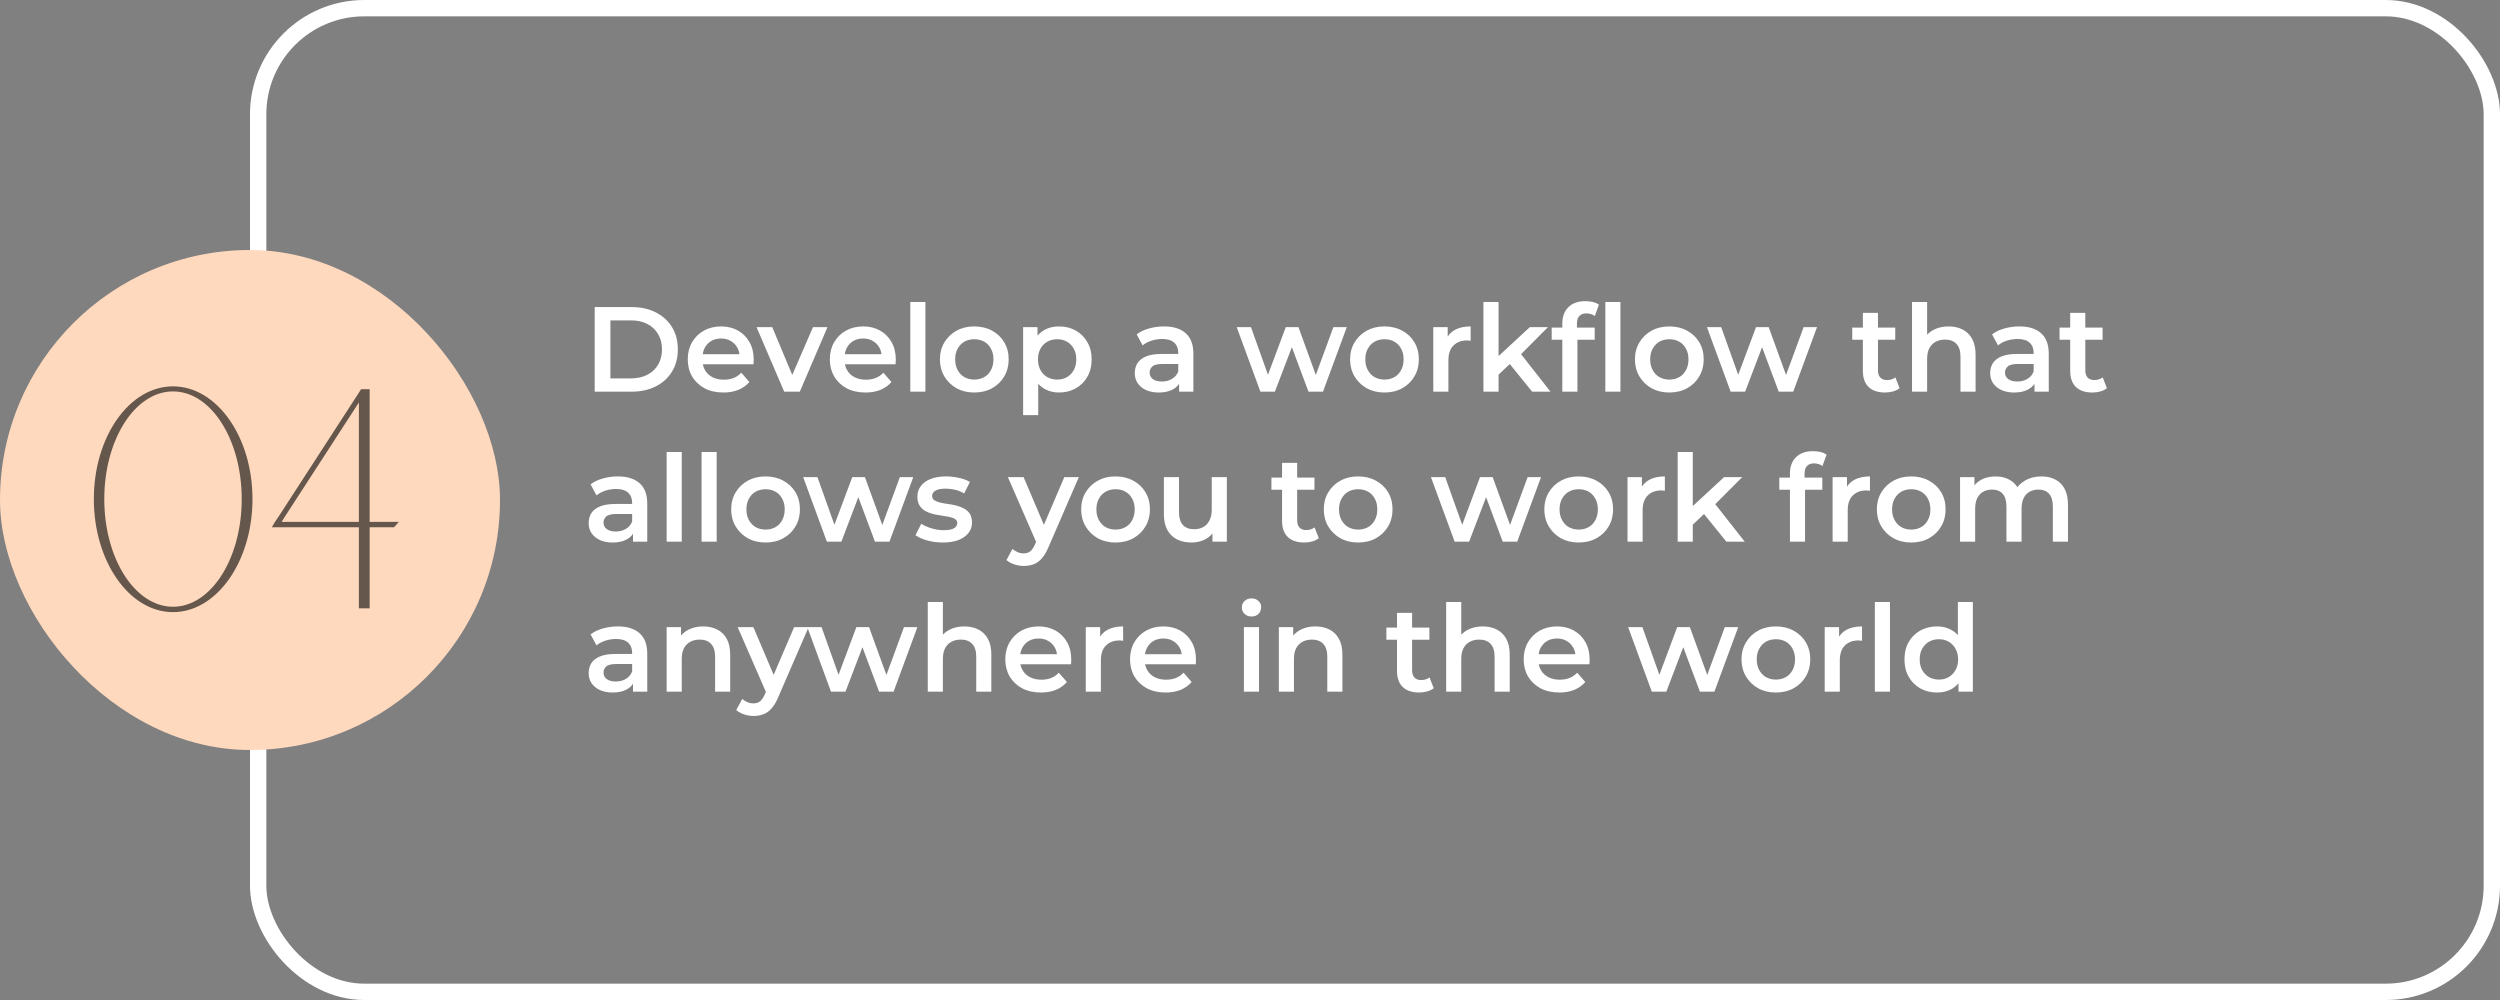
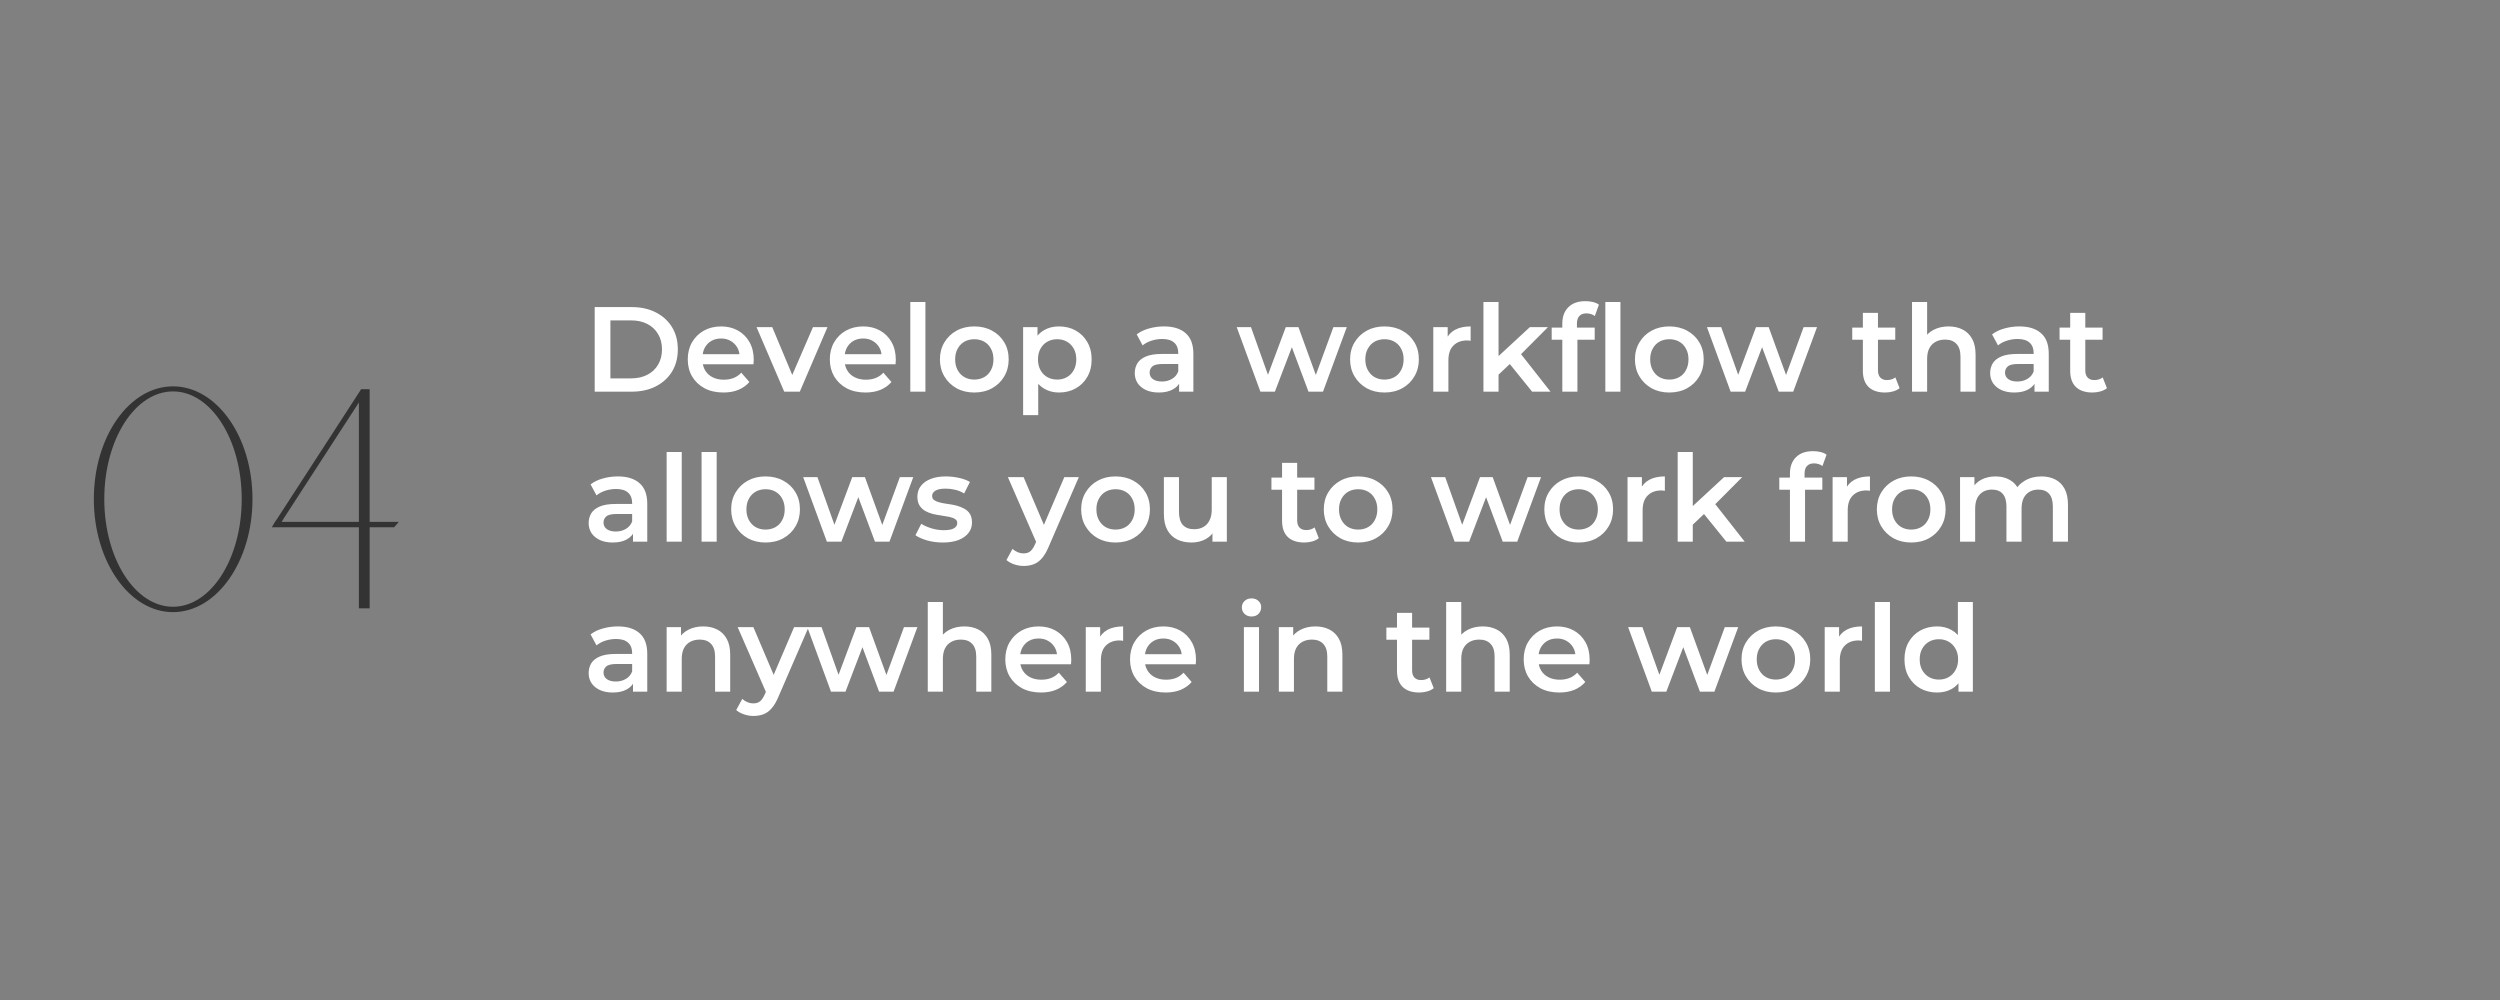
<svg xmlns="http://www.w3.org/2000/svg" width="300" height="120" viewBox="0 0 300 120" fill="none">
  <rect x="0" y="0" width="300" height="120" fill="#808080" stroke="none" />
-   <rect x="30.98" y="0.98" width="268.04" height="118.04" rx="12.738" stroke="white" stroke-width="1.96" />
-   <path d="M71.363 47V36.85H75.8C76.902 36.85 77.869 37.063 78.7 37.488C79.531 37.913 80.179 38.503 80.643 39.257C81.107 40.011 81.339 40.9 81.339 41.925C81.339 42.94 81.107 43.829 80.643 44.593C80.179 45.347 79.531 45.937 78.7 46.362C77.869 46.787 76.902 47 75.8 47H71.363ZM73.248 45.405H75.713C76.477 45.405 77.134 45.26 77.685 44.97C78.246 44.68 78.676 44.274 78.975 43.752C79.285 43.23 79.439 42.621 79.439 41.925C79.439 41.219 79.285 40.61 78.975 40.098C78.676 39.576 78.246 39.17 77.685 38.88C77.134 38.59 76.477 38.445 75.713 38.445H73.248V45.405ZM86.808 47.102C85.948 47.102 85.194 46.932 84.546 46.594C83.908 46.246 83.41 45.772 83.052 45.173C82.704 44.574 82.531 43.892 82.531 43.129C82.531 42.355 82.7 41.674 83.038 41.084C83.386 40.485 83.86 40.016 84.459 39.678C85.068 39.339 85.759 39.17 86.532 39.17C87.287 39.17 87.958 39.334 88.548 39.663C89.138 39.992 89.602 40.456 89.94 41.055C90.278 41.654 90.448 42.36 90.448 43.172C90.448 43.249 90.443 43.336 90.433 43.433C90.433 43.53 90.428 43.621 90.418 43.709H83.966V42.505H89.462L88.751 42.882C88.761 42.437 88.669 42.046 88.475 41.708C88.282 41.369 88.016 41.103 87.678 40.91C87.349 40.717 86.968 40.62 86.532 40.62C86.088 40.62 85.696 40.717 85.358 40.91C85.029 41.103 84.768 41.374 84.575 41.722C84.391 42.06 84.299 42.462 84.299 42.925V43.215C84.299 43.679 84.406 44.09 84.618 44.448C84.831 44.806 85.131 45.081 85.517 45.275C85.904 45.468 86.349 45.565 86.852 45.565C87.287 45.565 87.678 45.497 88.026 45.361C88.374 45.226 88.683 45.014 88.954 44.724L89.925 45.84C89.578 46.246 89.138 46.56 88.606 46.782C88.084 46.995 87.485 47.102 86.808 47.102ZM94.106 47L90.785 39.257H92.67L95.527 46.087H94.599L97.557 39.257H99.297L95.976 47H94.106ZM103.857 47.102C102.996 47.102 102.242 46.932 101.595 46.594C100.957 46.246 100.459 45.772 100.101 45.173C99.753 44.574 99.579 43.892 99.579 43.129C99.579 42.355 99.749 41.674 100.087 41.084C100.435 40.485 100.908 40.016 101.508 39.678C102.117 39.339 102.808 39.17 103.581 39.17C104.335 39.17 105.007 39.334 105.597 39.663C106.186 39.992 106.65 40.456 106.989 41.055C107.327 41.654 107.496 42.36 107.496 43.172C107.496 43.249 107.491 43.336 107.482 43.433C107.482 43.53 107.477 43.621 107.467 43.709H101.015V42.505H106.51L105.8 42.882C105.809 42.437 105.718 42.046 105.524 41.708C105.331 41.369 105.065 41.103 104.727 40.91C104.398 40.717 104.016 40.62 103.581 40.62C103.137 40.62 102.745 40.717 102.407 40.91C102.078 41.103 101.817 41.374 101.624 41.722C101.44 42.06 101.348 42.462 101.348 42.925V43.215C101.348 43.679 101.455 44.09 101.667 44.448C101.88 44.806 102.18 45.081 102.566 45.275C102.953 45.468 103.398 45.565 103.9 45.565C104.335 45.565 104.727 45.497 105.075 45.361C105.423 45.226 105.732 45.014 106.003 44.724L106.974 45.84C106.626 46.246 106.186 46.56 105.655 46.782C105.133 46.995 104.533 47.102 103.857 47.102ZM109.237 47V36.241H111.05V47H109.237ZM116.909 47.102C116.116 47.102 115.41 46.932 114.792 46.594C114.173 46.246 113.685 45.772 113.327 45.173C112.97 44.574 112.791 43.892 112.791 43.129C112.791 42.355 112.97 41.674 113.327 41.084C113.685 40.485 114.173 40.016 114.792 39.678C115.41 39.339 116.116 39.17 116.909 39.17C117.711 39.17 118.422 39.339 119.04 39.678C119.669 40.016 120.157 40.48 120.505 41.069C120.862 41.659 121.041 42.346 121.041 43.129C121.041 43.892 120.862 44.574 120.505 45.173C120.157 45.772 119.669 46.246 119.04 46.594C118.422 46.932 117.711 47.102 116.909 47.102ZM116.909 45.55C117.353 45.55 117.75 45.453 118.098 45.26C118.446 45.067 118.716 44.786 118.91 44.419C119.113 44.052 119.214 43.621 119.214 43.129C119.214 42.626 119.113 42.196 118.91 41.838C118.716 41.471 118.446 41.19 118.098 40.997C117.75 40.804 117.358 40.707 116.923 40.707C116.479 40.707 116.082 40.804 115.734 40.997C115.396 41.19 115.125 41.471 114.922 41.838C114.719 42.196 114.618 42.626 114.618 43.129C114.618 43.621 114.719 44.052 114.922 44.419C115.125 44.786 115.396 45.067 115.734 45.26C116.082 45.453 116.474 45.55 116.909 45.55ZM127.066 47.102C126.438 47.102 125.863 46.956 125.341 46.666C124.829 46.377 124.418 45.941 124.108 45.361C123.809 44.772 123.659 44.028 123.659 43.129C123.659 42.22 123.804 41.475 124.094 40.895C124.394 40.316 124.8 39.885 125.312 39.605C125.824 39.315 126.409 39.17 127.066 39.17C127.83 39.17 128.502 39.334 129.082 39.663C129.672 39.992 130.136 40.451 130.474 41.041C130.822 41.63 130.996 42.326 130.996 43.129C130.996 43.931 130.822 44.632 130.474 45.231C130.136 45.821 129.672 46.28 129.082 46.608C128.502 46.937 127.83 47.102 127.066 47.102ZM122.774 49.813V39.257H124.5V41.084L124.442 43.143L124.587 45.202V49.813H122.774ZM126.863 45.55C127.298 45.55 127.685 45.453 128.023 45.26C128.371 45.067 128.647 44.786 128.85 44.419C129.053 44.052 129.154 43.621 129.154 43.129C129.154 42.626 129.053 42.196 128.85 41.838C128.647 41.471 128.371 41.19 128.023 40.997C127.685 40.804 127.298 40.707 126.863 40.707C126.428 40.707 126.037 40.804 125.689 40.997C125.341 41.19 125.065 41.471 124.862 41.838C124.659 42.196 124.558 42.626 124.558 43.129C124.558 43.621 124.659 44.052 124.862 44.419C125.065 44.786 125.341 45.067 125.689 45.26C126.037 45.453 126.428 45.55 126.863 45.55ZM141.493 47V45.434L141.391 45.1V42.36C141.391 41.828 141.232 41.417 140.913 41.127C140.594 40.828 140.11 40.678 139.463 40.678C139.028 40.678 138.598 40.746 138.172 40.881C137.757 41.016 137.404 41.205 137.114 41.447L136.403 40.127C136.819 39.808 137.312 39.571 137.882 39.416C138.462 39.252 139.062 39.17 139.68 39.17C140.802 39.17 141.667 39.441 142.276 39.982C142.894 40.514 143.204 41.34 143.204 42.462V47H141.493ZM139.057 47.102C138.477 47.102 137.969 47.005 137.534 46.812C137.099 46.608 136.761 46.333 136.519 45.985C136.287 45.627 136.171 45.226 136.171 44.782C136.171 44.346 136.273 43.955 136.476 43.607C136.688 43.259 137.032 42.983 137.505 42.781C137.979 42.578 138.607 42.476 139.39 42.476H141.638V43.679H139.521C138.902 43.679 138.486 43.781 138.274 43.984C138.061 44.177 137.955 44.419 137.955 44.709C137.955 45.038 138.085 45.299 138.346 45.492C138.607 45.685 138.97 45.782 139.434 45.782C139.878 45.782 140.275 45.681 140.623 45.477C140.98 45.275 141.237 44.975 141.391 44.578L141.696 45.666C141.522 46.12 141.208 46.473 140.753 46.724C140.309 46.976 139.743 47.102 139.057 47.102ZM151.248 47L148.406 39.257H150.117L152.553 46.087H151.741L154.293 39.257H155.816L158.295 46.087H157.498L160.006 39.257H161.616L158.759 47H157.019L154.757 40.953H155.294L152.988 47H151.248ZM166.129 47.102C165.337 47.102 164.631 46.932 164.012 46.594C163.394 46.246 162.906 45.772 162.548 45.173C162.19 44.574 162.011 43.892 162.011 43.129C162.011 42.355 162.19 41.674 162.548 41.084C162.906 40.485 163.394 40.016 164.012 39.678C164.631 39.339 165.337 39.17 166.129 39.17C166.932 39.17 167.642 39.339 168.261 39.678C168.889 40.016 169.377 40.48 169.725 41.069C170.083 41.659 170.262 42.346 170.262 43.129C170.262 43.892 170.083 44.574 169.725 45.173C169.377 45.772 168.889 46.246 168.261 46.594C167.642 46.932 166.932 47.102 166.129 47.102ZM166.129 45.55C166.574 45.55 166.97 45.453 167.318 45.26C167.666 45.067 167.937 44.786 168.13 44.419C168.333 44.052 168.435 43.621 168.435 43.129C168.435 42.626 168.333 42.196 168.13 41.838C167.937 41.471 167.666 41.19 167.318 40.997C166.97 40.804 166.579 40.707 166.144 40.707C165.699 40.707 165.303 40.804 164.955 40.997C164.617 41.19 164.346 41.471 164.143 41.838C163.94 42.196 163.838 42.626 163.838 43.129C163.838 43.621 163.94 44.052 164.143 44.419C164.346 44.786 164.617 45.067 164.955 45.26C165.303 45.453 165.694 45.55 166.129 45.55ZM171.995 47V39.257H173.721V41.389L173.518 40.765C173.75 40.243 174.112 39.847 174.605 39.576C175.108 39.305 175.731 39.17 176.476 39.17V40.895C176.398 40.876 176.326 40.867 176.258 40.867C176.19 40.857 176.123 40.852 176.055 40.852C175.369 40.852 174.823 41.055 174.417 41.461C174.011 41.857 173.808 42.452 173.808 43.245V47H171.995ZM179.492 45.275L179.536 42.998L183.581 39.257H185.756L182.32 42.708L181.363 43.505L179.492 45.275ZM178.013 47V36.241H179.826V47H178.013ZM183.857 47L181.029 43.505L182.175 42.056L186.061 47H183.857ZM187.478 47V38.822C187.478 38.01 187.715 37.362 188.188 36.879C188.672 36.386 189.358 36.139 190.247 36.139C190.566 36.139 190.866 36.173 191.146 36.241C191.436 36.309 191.678 36.415 191.871 36.56L191.378 37.923C191.243 37.817 191.088 37.739 190.914 37.691C190.74 37.633 190.562 37.604 190.378 37.604C190.001 37.604 189.716 37.71 189.522 37.923C189.329 38.126 189.232 38.435 189.232 38.851V39.721L189.29 40.533V47H187.478ZM186.202 40.765V39.315H191.364V40.765H186.202ZM192.64 47V36.241H194.452V47H192.64ZM200.312 47.102C199.519 47.102 198.814 46.932 198.195 46.594C197.576 46.246 197.088 45.772 196.731 45.173C196.373 44.574 196.194 43.892 196.194 43.129C196.194 42.355 196.373 41.674 196.731 41.084C197.088 40.485 197.576 40.016 198.195 39.678C198.814 39.339 199.519 39.17 200.312 39.17C201.114 39.17 201.825 39.339 202.444 39.678C203.072 40.016 203.56 40.48 203.908 41.069C204.266 41.659 204.445 42.346 204.445 43.129C204.445 43.892 204.266 44.574 203.908 45.173C203.56 45.772 203.072 46.246 202.444 46.594C201.825 46.932 201.114 47.102 200.312 47.102ZM200.312 45.55C200.757 45.55 201.153 45.453 201.501 45.26C201.849 45.067 202.12 44.786 202.313 44.419C202.516 44.052 202.618 43.621 202.618 43.129C202.618 42.626 202.516 42.196 202.313 41.838C202.12 41.471 201.849 41.19 201.501 40.997C201.153 40.804 200.762 40.707 200.327 40.707C199.882 40.707 199.486 40.804 199.138 40.997C198.799 41.19 198.529 41.471 198.326 41.838C198.123 42.196 198.021 42.626 198.021 43.129C198.021 43.621 198.123 44.052 198.326 44.419C198.529 44.786 198.799 45.067 199.138 45.26C199.486 45.453 199.877 45.55 200.312 45.55ZM207.676 47L204.834 39.257H206.545L208.981 46.087H208.169L210.721 39.257H212.244L214.723 46.087H213.926L216.434 39.257H218.044L215.187 47H213.447L211.185 40.953H211.722L209.416 47H207.676ZM226.212 47.102C225.361 47.102 224.704 46.884 224.24 46.449C223.776 46.004 223.544 45.352 223.544 44.492V37.546H225.356V44.448C225.356 44.815 225.448 45.1 225.632 45.303C225.825 45.507 226.091 45.608 226.429 45.608C226.835 45.608 227.174 45.502 227.444 45.289L227.952 46.58C227.739 46.754 227.478 46.884 227.169 46.971C226.86 47.058 226.541 47.102 226.212 47.102ZM222.268 40.765V39.315H227.43V40.765H222.268ZM233.836 39.17C234.455 39.17 235.006 39.291 235.489 39.532C235.982 39.774 236.369 40.146 236.649 40.649C236.93 41.142 237.07 41.78 237.07 42.563V47H235.257V42.795C235.257 42.109 235.093 41.596 234.764 41.258C234.445 40.92 233.996 40.751 233.416 40.751C232.991 40.751 232.614 40.837 232.285 41.011C231.956 41.185 231.7 41.447 231.516 41.794C231.342 42.133 231.255 42.563 231.255 43.085V47H229.443V36.241H231.255V41.345L230.864 40.707C231.135 40.214 231.526 39.837 232.038 39.576C232.56 39.305 233.16 39.17 233.836 39.17ZM244.14 47V45.434L244.038 45.1V42.36C244.038 41.828 243.879 41.417 243.56 41.127C243.241 40.828 242.757 40.678 242.11 40.678C241.675 40.678 241.245 40.746 240.819 40.881C240.404 41.016 240.051 41.205 239.761 41.447L239.05 40.127C239.466 39.808 239.959 39.571 240.529 39.416C241.109 39.252 241.709 39.17 242.327 39.17C243.449 39.17 244.314 39.441 244.923 39.982C245.541 40.514 245.851 41.34 245.851 42.462V47H244.14ZM241.704 47.102C241.124 47.102 240.616 47.005 240.181 46.812C239.746 46.608 239.408 46.333 239.166 45.985C238.934 45.627 238.818 45.226 238.818 44.782C238.818 44.346 238.92 43.955 239.123 43.607C239.335 43.259 239.679 42.983 240.152 42.781C240.626 42.578 241.254 42.476 242.037 42.476H244.285V43.679H242.168C241.549 43.679 241.133 43.781 240.921 43.984C240.708 44.177 240.602 44.419 240.602 44.709C240.602 45.038 240.732 45.299 240.993 45.492C241.254 45.685 241.617 45.782 242.081 45.782C242.525 45.782 242.922 45.681 243.27 45.477C243.627 45.275 243.884 44.975 244.038 44.578L244.343 45.666C244.169 46.12 243.855 46.473 243.4 46.724C242.956 46.976 242.39 47.102 241.704 47.102ZM251.091 47.102C250.241 47.102 249.583 46.884 249.119 46.449C248.655 46.004 248.423 45.352 248.423 44.492V37.546H250.236V44.448C250.236 44.815 250.328 45.1 250.511 45.303C250.705 45.507 250.97 45.608 251.309 45.608C251.715 45.608 252.053 45.502 252.324 45.289L252.831 46.58C252.619 46.754 252.358 46.884 252.048 46.971C251.739 47.058 251.42 47.102 251.091 47.102ZM247.147 40.765V39.315H252.309V40.765H247.147ZM75.96 65V63.434L75.858 63.1V60.36C75.858 59.828 75.698 59.417 75.379 59.127C75.061 58.828 74.577 58.678 73.93 58.678C73.495 58.678 73.064 58.746 72.639 58.881C72.223 59.016 71.871 59.205 71.581 59.447L70.87 58.127C71.286 57.808 71.779 57.571 72.349 57.416C72.929 57.252 73.528 57.17 74.147 57.17C75.268 57.17 76.133 57.441 76.743 57.982C77.361 58.514 77.671 59.34 77.671 60.462V65H75.96ZM73.523 65.102C72.944 65.102 72.436 65.005 72.001 64.811C71.566 64.609 71.228 64.333 70.986 63.985C70.754 63.627 70.638 63.226 70.638 62.782C70.638 62.346 70.74 61.955 70.942 61.607C71.155 61.259 71.498 60.983 71.972 60.781C72.446 60.578 73.074 60.476 73.857 60.476H76.105V61.679H73.987C73.369 61.679 72.953 61.781 72.74 61.984C72.528 62.177 72.421 62.419 72.421 62.709C72.421 63.038 72.552 63.299 72.813 63.492C73.074 63.685 73.436 63.782 73.9 63.782C74.345 63.782 74.742 63.681 75.09 63.477C75.447 63.275 75.703 62.975 75.858 62.578L76.162 63.666C75.989 64.12 75.674 64.473 75.22 64.725C74.775 64.976 74.21 65.102 73.523 65.102ZM79.997 65V54.241H81.809V65H79.997ZM84.188 65V54.241H86.001V65H84.188ZM91.859 65.102C91.067 65.102 90.361 64.932 89.742 64.594C89.124 64.246 88.636 63.772 88.278 63.173C87.92 62.574 87.741 61.892 87.741 61.129C87.741 60.355 87.92 59.674 88.278 59.084C88.636 58.485 89.124 58.016 89.742 57.678C90.361 57.339 91.067 57.17 91.859 57.17C92.662 57.17 93.372 57.339 93.991 57.678C94.619 58.016 95.107 58.48 95.455 59.069C95.813 59.659 95.992 60.346 95.992 61.129C95.992 61.892 95.813 62.574 95.455 63.173C95.107 63.772 94.619 64.246 93.991 64.594C93.372 64.932 92.662 65.102 91.859 65.102ZM91.859 63.55C92.304 63.55 92.7 63.453 93.048 63.26C93.396 63.067 93.667 62.786 93.86 62.419C94.063 62.052 94.165 61.621 94.165 61.129C94.165 60.626 94.063 60.196 93.86 59.838C93.667 59.471 93.396 59.19 93.048 58.997C92.7 58.804 92.309 58.707 91.874 58.707C91.429 58.707 91.033 58.804 90.685 58.997C90.347 59.19 90.076 59.471 89.873 59.838C89.67 60.196 89.568 60.626 89.568 61.129C89.568 61.621 89.67 62.052 89.873 62.419C90.076 62.786 90.347 63.067 90.685 63.26C91.033 63.453 91.424 63.55 91.859 63.55ZM99.224 65L96.382 57.257H98.093L100.529 64.087H99.717L102.269 57.257H103.791L106.271 64.087H105.473L107.982 57.257H109.591L106.735 65H104.995L102.733 58.953H103.269L100.964 65H99.224ZM113.131 65.102C112.483 65.102 111.86 65.019 111.26 64.855C110.671 64.681 110.202 64.473 109.854 64.231L110.55 62.854C110.898 63.076 111.313 63.26 111.797 63.405C112.28 63.55 112.763 63.623 113.247 63.623C113.817 63.623 114.228 63.545 114.479 63.391C114.74 63.236 114.871 63.028 114.871 62.767C114.871 62.554 114.784 62.395 114.61 62.288C114.436 62.172 114.209 62.086 113.928 62.028C113.648 61.969 113.334 61.916 112.986 61.868C112.647 61.82 112.304 61.757 111.956 61.679C111.618 61.593 111.309 61.472 111.028 61.317C110.748 61.153 110.521 60.935 110.347 60.664C110.173 60.394 110.086 60.036 110.086 59.592C110.086 59.099 110.226 58.673 110.506 58.316C110.787 57.948 111.178 57.668 111.681 57.474C112.193 57.272 112.797 57.17 113.493 57.17C114.015 57.17 114.542 57.228 115.074 57.344C115.605 57.46 116.045 57.624 116.393 57.837L115.697 59.215C115.33 58.992 114.958 58.842 114.581 58.765C114.213 58.678 113.846 58.635 113.479 58.635C112.928 58.635 112.517 58.717 112.246 58.881C111.985 59.045 111.855 59.253 111.855 59.505C111.855 59.736 111.942 59.91 112.116 60.026C112.29 60.142 112.517 60.234 112.797 60.302C113.078 60.37 113.387 60.428 113.725 60.476C114.073 60.515 114.416 60.578 114.755 60.664C115.093 60.752 115.402 60.872 115.683 61.027C115.973 61.172 116.205 61.38 116.379 61.651C116.553 61.921 116.64 62.274 116.64 62.709C116.64 63.192 116.495 63.613 116.205 63.971C115.924 64.328 115.523 64.609 115.001 64.811C114.479 65.005 113.856 65.102 113.131 65.102ZM122.846 67.915C122.469 67.915 122.092 67.852 121.715 67.726C121.338 67.6 121.024 67.426 120.773 67.204L121.498 65.87C121.681 66.034 121.889 66.165 122.121 66.261C122.353 66.358 122.59 66.406 122.832 66.406C123.16 66.406 123.426 66.324 123.629 66.16C123.832 65.996 124.021 65.72 124.195 65.334L124.644 64.319L124.789 64.101L127.718 57.257H129.458L125.833 65.624C125.591 66.204 125.321 66.663 125.021 67.001C124.731 67.339 124.402 67.576 124.035 67.712C123.677 67.847 123.281 67.915 122.846 67.915ZM124.441 65.275L120.947 57.257H122.832L125.674 63.941L124.441 65.275ZM133.858 65.102C133.066 65.102 132.36 64.932 131.741 64.594C131.123 64.246 130.635 63.772 130.277 63.173C129.919 62.574 129.74 61.892 129.74 61.129C129.74 60.355 129.919 59.674 130.277 59.084C130.635 58.485 131.123 58.016 131.741 57.678C132.36 57.339 133.066 57.17 133.858 57.17C134.661 57.17 135.371 57.339 135.99 57.678C136.618 58.016 137.106 58.48 137.454 59.069C137.812 59.659 137.991 60.346 137.991 61.129C137.991 61.892 137.812 62.574 137.454 63.173C137.106 63.772 136.618 64.246 135.99 64.594C135.371 64.932 134.661 65.102 133.858 65.102ZM133.858 63.55C134.303 63.55 134.699 63.453 135.047 63.26C135.395 63.067 135.666 62.786 135.859 62.419C136.062 62.052 136.164 61.621 136.164 61.129C136.164 60.626 136.062 60.196 135.859 59.838C135.666 59.471 135.395 59.19 135.047 58.997C134.699 58.804 134.308 58.707 133.873 58.707C133.428 58.707 133.032 58.804 132.684 58.997C132.346 59.19 132.075 59.471 131.872 59.838C131.669 60.196 131.567 60.626 131.567 61.129C131.567 61.621 131.669 62.052 131.872 62.419C132.075 62.786 132.346 63.067 132.684 63.26C133.032 63.453 133.423 63.55 133.858 63.55ZM143.001 65.102C142.344 65.102 141.764 64.981 141.261 64.739C140.758 64.488 140.367 64.111 140.087 63.608C139.806 63.096 139.666 62.453 139.666 61.679V57.257H141.479V61.433C141.479 62.129 141.633 62.651 141.943 62.999C142.262 63.337 142.711 63.507 143.291 63.507C143.716 63.507 144.084 63.419 144.393 63.245C144.712 63.072 144.959 62.81 145.133 62.462C145.316 62.114 145.408 61.684 145.408 61.172V57.257H147.221V65H145.495V62.912L145.8 63.55C145.539 64.053 145.157 64.439 144.654 64.71C144.151 64.971 143.6 65.102 143.001 65.102ZM156.516 65.102C155.665 65.102 155.008 64.884 154.544 64.449C154.08 64.004 153.848 63.352 153.848 62.492V55.546H155.66V62.448C155.66 62.815 155.752 63.1 155.936 63.303C156.129 63.507 156.395 63.608 156.733 63.608C157.139 63.608 157.477 63.502 157.748 63.289L158.256 64.579C158.043 64.754 157.782 64.884 157.473 64.971C157.163 65.058 156.844 65.102 156.516 65.102ZM152.572 58.765V57.315H157.734V58.765H152.572ZM162.972 65.102C162.179 65.102 161.473 64.932 160.855 64.594C160.236 64.246 159.748 63.772 159.39 63.173C159.033 62.574 158.854 61.892 158.854 61.129C158.854 60.355 159.033 59.674 159.39 59.084C159.748 58.485 160.236 58.016 160.855 57.678C161.473 57.339 162.179 57.17 162.972 57.17C163.774 57.17 164.485 57.339 165.103 57.678C165.732 58.016 166.22 58.48 166.568 59.069C166.925 59.659 167.104 60.346 167.104 61.129C167.104 61.892 166.925 62.574 166.568 63.173C166.22 63.772 165.732 64.246 165.103 64.594C164.485 64.932 163.774 65.102 162.972 65.102ZM162.972 63.55C163.416 63.55 163.813 63.453 164.161 63.26C164.509 63.067 164.779 62.786 164.973 62.419C165.176 62.052 165.277 61.621 165.277 61.129C165.277 60.626 165.176 60.196 164.973 59.838C164.779 59.471 164.509 59.19 164.161 58.997C163.813 58.804 163.421 58.707 162.986 58.707C162.542 58.707 162.145 58.804 161.797 58.997C161.459 59.19 161.188 59.471 160.985 59.838C160.782 60.196 160.681 60.626 160.681 61.129C160.681 61.621 160.782 62.052 160.985 62.419C161.188 62.786 161.459 63.067 161.797 63.26C162.145 63.453 162.537 63.55 162.972 63.55ZM174.556 65L171.714 57.257H173.425L175.861 64.087H175.049L177.601 57.257H179.123L181.603 64.087H180.805L183.314 57.257H184.923L182.067 65H180.327L178.065 58.953H178.601L176.296 65H174.556ZM189.437 65.102C188.644 65.102 187.939 64.932 187.32 64.594C186.701 64.246 186.213 63.772 185.856 63.173C185.498 62.574 185.319 61.892 185.319 61.129C185.319 60.355 185.498 59.674 185.856 59.084C186.213 58.485 186.701 58.016 187.32 57.678C187.939 57.339 188.644 57.17 189.437 57.17C190.239 57.17 190.95 57.339 191.569 57.678C192.197 58.016 192.685 58.48 193.033 59.069C193.391 59.659 193.57 60.346 193.57 61.129C193.57 61.892 193.391 62.574 193.033 63.173C192.685 63.772 192.197 64.246 191.569 64.594C190.95 64.932 190.239 65.102 189.437 65.102ZM189.437 63.55C189.882 63.55 190.278 63.453 190.626 63.26C190.974 63.067 191.245 62.786 191.438 62.419C191.641 62.052 191.743 61.621 191.743 61.129C191.743 60.626 191.641 60.196 191.438 59.838C191.245 59.471 190.974 59.19 190.626 58.997C190.278 58.804 189.887 58.707 189.452 58.707C189.007 58.707 188.611 58.804 188.263 58.997C187.924 59.19 187.654 59.471 187.451 59.838C187.248 60.196 187.146 60.626 187.146 61.129C187.146 61.621 187.248 62.052 187.451 62.419C187.654 62.786 187.924 63.067 188.263 63.26C188.611 63.453 189.002 63.55 189.437 63.55ZM195.303 65V57.257H197.028V59.389L196.825 58.765C197.057 58.243 197.42 57.847 197.913 57.576C198.415 57.305 199.039 57.17 199.783 57.17V58.895C199.706 58.876 199.633 58.867 199.566 58.867C199.498 58.857 199.43 58.852 199.363 58.852C198.676 58.852 198.13 59.055 197.724 59.461C197.318 59.857 197.115 60.452 197.115 61.245V65H195.303ZM202.8 63.275L202.843 60.998L206.889 57.257H209.064L205.627 60.708L204.67 61.505L202.8 63.275ZM201.321 65V54.241H203.133V65H201.321ZM207.164 65L204.337 61.505L205.482 60.056L209.368 65H207.164ZM214.793 65V56.822C214.793 56.01 215.03 55.362 215.503 54.879C215.987 54.386 216.673 54.139 217.562 54.139C217.881 54.139 218.181 54.173 218.461 54.241C218.751 54.309 218.993 54.415 219.186 54.56L218.693 55.923C218.558 55.817 218.403 55.739 218.229 55.691C218.055 55.633 217.877 55.604 217.693 55.604C217.316 55.604 217.031 55.71 216.837 55.923C216.644 56.126 216.547 56.435 216.547 56.851V57.721L216.605 58.533V65H214.793ZM213.517 58.765V57.315H218.679V58.765H213.517ZM219.913 65V57.257H221.639V59.389L221.436 58.765C221.668 58.243 222.03 57.847 222.523 57.576C223.026 57.305 223.649 57.17 224.394 57.17V58.895C224.316 58.876 224.244 58.867 224.176 58.867C224.108 58.857 224.041 58.852 223.973 58.852C223.287 58.852 222.741 59.055 222.335 59.461C221.929 59.857 221.726 60.452 221.726 61.245V65H219.913ZM229.34 65.102C228.548 65.102 227.842 64.932 227.223 64.594C226.605 64.246 226.117 63.772 225.759 63.173C225.401 62.574 225.222 61.892 225.222 61.129C225.222 60.355 225.401 59.674 225.759 59.084C226.117 58.485 226.605 58.016 227.223 57.678C227.842 57.339 228.548 57.17 229.34 57.17C230.143 57.17 230.853 57.339 231.472 57.678C232.1 58.016 232.588 58.48 232.936 59.069C233.294 59.659 233.473 60.346 233.473 61.129C233.473 61.892 233.294 62.574 232.936 63.173C232.588 63.772 232.1 64.246 231.472 64.594C230.853 64.932 230.143 65.102 229.34 65.102ZM229.34 63.55C229.785 63.55 230.181 63.453 230.529 63.26C230.877 63.067 231.148 62.786 231.341 62.419C231.544 62.052 231.646 61.621 231.646 61.129C231.646 60.626 231.544 60.196 231.341 59.838C231.148 59.471 230.877 59.19 230.529 58.997C230.181 58.804 229.79 58.707 229.355 58.707C228.91 58.707 228.514 58.804 228.166 58.997C227.828 59.19 227.557 59.471 227.354 59.838C227.151 60.196 227.049 60.626 227.049 61.129C227.049 61.621 227.151 62.052 227.354 62.419C227.557 62.786 227.828 63.067 228.166 63.26C228.514 63.453 228.905 63.55 229.34 63.55ZM244.979 57.17C245.598 57.17 246.144 57.291 246.618 57.532C247.101 57.774 247.478 58.146 247.749 58.649C248.019 59.142 248.155 59.78 248.155 60.563V65H246.342V60.795C246.342 60.109 246.192 59.596 245.893 59.258C245.593 58.92 245.163 58.751 244.602 58.751C244.206 58.751 243.853 58.837 243.544 59.011C243.244 59.185 243.007 59.442 242.833 59.78C242.669 60.118 242.587 60.548 242.587 61.071V65H240.774V60.795C240.774 60.109 240.624 59.596 240.325 59.258C240.025 58.92 239.595 58.751 239.034 58.751C238.638 58.751 238.285 58.837 237.976 59.011C237.676 59.185 237.439 59.442 237.265 59.78C237.101 60.118 237.019 60.548 237.019 61.071V65H235.206V57.257H236.932V59.316L236.627 58.707C236.888 58.204 237.265 57.822 237.758 57.562C238.261 57.3 238.831 57.17 239.469 57.17C240.194 57.17 240.822 57.349 241.354 57.706C241.895 58.064 242.253 58.605 242.427 59.331L241.717 59.084C241.968 58.504 242.384 58.04 242.964 57.692C243.544 57.344 244.215 57.17 244.979 57.17ZM75.96 83V81.434L75.858 81.1V78.36C75.858 77.828 75.698 77.418 75.379 77.127C75.061 76.828 74.577 76.678 73.93 76.678C73.495 76.678 73.064 76.746 72.639 76.881C72.223 77.016 71.871 77.205 71.581 77.447L70.87 76.127C71.286 75.808 71.779 75.571 72.349 75.416C72.929 75.252 73.528 75.17 74.147 75.17C75.268 75.17 76.133 75.441 76.743 75.982C77.361 76.514 77.671 77.34 77.671 78.462V83H75.96ZM73.523 83.102C72.944 83.102 72.436 83.005 72.001 82.811C71.566 82.609 71.228 82.333 70.986 81.985C70.754 81.627 70.638 81.226 70.638 80.781C70.638 80.347 70.74 79.955 70.942 79.607C71.155 79.259 71.498 78.984 71.972 78.781C72.446 78.578 73.074 78.476 73.857 78.476H76.105V79.68H73.987C73.369 79.68 72.953 79.781 72.74 79.984C72.528 80.177 72.421 80.419 72.421 80.709C72.421 81.038 72.552 81.299 72.813 81.492C73.074 81.685 73.436 81.782 73.9 81.782C74.345 81.782 74.742 81.68 75.09 81.478C75.447 81.275 75.703 80.975 75.858 80.579L76.162 81.666C75.989 82.12 75.674 82.473 75.22 82.725C74.775 82.976 74.21 83.102 73.523 83.102ZM84.39 75.17C85.009 75.17 85.56 75.291 86.043 75.532C86.536 75.774 86.923 76.146 87.203 76.649C87.484 77.142 87.624 77.78 87.624 78.563V83H85.811V78.795C85.811 78.109 85.647 77.596 85.318 77.258C84.999 76.92 84.55 76.751 83.97 76.751C83.544 76.751 83.167 76.838 82.839 77.011C82.51 77.186 82.254 77.447 82.07 77.794C81.896 78.133 81.809 78.563 81.809 79.085V83H79.997V75.257H81.722V77.345L81.418 76.707C81.688 76.214 82.08 75.837 82.592 75.576C83.114 75.305 83.713 75.17 84.39 75.17ZM90.419 85.915C90.042 85.915 89.665 85.852 89.288 85.726C88.911 85.6 88.597 85.426 88.346 85.204L89.071 83.87C89.254 84.034 89.462 84.165 89.694 84.261C89.926 84.358 90.163 84.406 90.405 84.406C90.734 84.406 90.999 84.324 91.202 84.16C91.405 83.996 91.594 83.72 91.768 83.334L92.217 82.319L92.362 82.101L95.291 75.257H97.031L93.406 83.624C93.165 84.204 92.894 84.663 92.594 85.001C92.304 85.339 91.976 85.576 91.608 85.712C91.251 85.847 90.854 85.915 90.419 85.915ZM92.014 83.275L88.52 75.257H90.405L93.247 81.942L92.014 83.275ZM99.719 83L96.877 75.257H98.588L101.024 82.087H100.212L102.764 75.257H104.287L106.766 82.087H105.969L108.477 75.257H110.087L107.23 83H105.49L103.228 76.954H103.765L101.459 83H99.719ZM115.727 75.17C116.345 75.17 116.896 75.291 117.38 75.532C117.873 75.774 118.259 76.146 118.54 76.649C118.82 77.142 118.96 77.78 118.96 78.563V83H117.148V78.795C117.148 78.109 116.983 77.596 116.655 77.258C116.336 76.92 115.886 76.751 115.306 76.751C114.881 76.751 114.504 76.838 114.175 77.011C113.846 77.186 113.59 77.447 113.407 77.794C113.233 78.133 113.146 78.563 113.146 79.085V83H111.333V72.241H113.146V77.345L112.754 76.707C113.025 76.214 113.416 75.837 113.929 75.576C114.451 75.305 115.05 75.17 115.727 75.17ZM124.913 83.102C124.053 83.102 123.299 82.932 122.651 82.594C122.013 82.246 121.515 81.772 121.157 81.173C120.809 80.574 120.635 79.892 120.635 79.129C120.635 78.355 120.805 77.674 121.143 77.084C121.491 76.485 121.965 76.016 122.564 75.677C123.173 75.339 123.864 75.17 124.637 75.17C125.391 75.17 126.063 75.334 126.653 75.663C127.243 75.992 127.707 76.456 128.045 77.055C128.383 77.654 128.552 78.36 128.552 79.172C128.552 79.249 128.548 79.336 128.538 79.433C128.538 79.53 128.533 79.621 128.523 79.709H122.071V78.505H127.566L126.856 78.882C126.866 78.437 126.774 78.046 126.58 77.707C126.387 77.369 126.121 77.103 125.783 76.91C125.454 76.717 125.072 76.62 124.637 76.62C124.193 76.62 123.801 76.717 123.463 76.91C123.134 77.103 122.873 77.374 122.68 77.722C122.496 78.06 122.404 78.462 122.404 78.925V79.216C122.404 79.68 122.511 80.09 122.723 80.448C122.936 80.806 123.236 81.081 123.622 81.275C124.009 81.468 124.454 81.564 124.956 81.564C125.391 81.564 125.783 81.497 126.131 81.362C126.479 81.226 126.788 81.013 127.059 80.724L128.03 81.84C127.682 82.246 127.243 82.56 126.711 82.782C126.189 82.995 125.59 83.102 124.913 83.102ZM130.293 83V75.257H132.019V77.388L131.816 76.765C132.048 76.243 132.41 75.847 132.903 75.576C133.406 75.305 134.03 75.17 134.774 75.17V76.895C134.697 76.876 134.624 76.867 134.556 76.867C134.489 76.857 134.421 76.852 134.353 76.852C133.667 76.852 133.121 77.055 132.715 77.461C132.309 77.857 132.106 78.452 132.106 79.245V83H130.293ZM139.88 83.102C139.02 83.102 138.266 82.932 137.618 82.594C136.98 82.246 136.482 81.772 136.125 81.173C135.777 80.574 135.603 79.892 135.603 79.129C135.603 78.355 135.772 77.674 136.11 77.084C136.458 76.485 136.932 76.016 137.531 75.677C138.14 75.339 138.831 75.17 139.605 75.17C140.359 75.17 141.031 75.334 141.62 75.663C142.21 75.992 142.674 76.456 143.012 77.055C143.351 77.654 143.52 78.36 143.52 79.172C143.52 79.249 143.515 79.336 143.505 79.433C143.505 79.53 143.5 79.621 143.491 79.709H137.038V78.505H142.534L141.823 78.882C141.833 78.437 141.741 78.046 141.548 77.707C141.354 77.369 141.089 77.103 140.75 76.91C140.422 76.717 140.04 76.62 139.605 76.62C139.16 76.62 138.769 76.717 138.43 76.91C138.102 77.103 137.841 77.374 137.647 77.722C137.464 78.06 137.372 78.462 137.372 78.925V79.216C137.372 79.68 137.478 80.09 137.691 80.448C137.903 80.806 138.203 81.081 138.59 81.275C138.976 81.468 139.421 81.564 139.924 81.564C140.359 81.564 140.75 81.497 141.098 81.362C141.446 81.226 141.756 81.013 142.026 80.724L142.998 81.84C142.65 82.246 142.21 82.56 141.678 82.782C141.156 82.995 140.557 83.102 139.88 83.102ZM149.268 83V75.257H151.081V83H149.268ZM150.182 73.981C149.843 73.981 149.563 73.875 149.341 73.662C149.128 73.449 149.022 73.193 149.022 72.894C149.022 72.584 149.128 72.328 149.341 72.125C149.563 71.912 149.843 71.806 150.182 71.806C150.52 71.806 150.795 71.907 151.008 72.111C151.23 72.304 151.342 72.55 151.342 72.85C151.342 73.169 151.235 73.44 151.023 73.662C150.81 73.875 150.53 73.981 150.182 73.981ZM157.853 75.17C158.472 75.17 159.023 75.291 159.506 75.532C159.999 75.774 160.386 76.146 160.666 76.649C160.946 77.142 161.087 77.78 161.087 78.563V83H159.274V78.795C159.274 78.109 159.11 77.596 158.781 77.258C158.462 76.92 158.013 76.751 157.433 76.751C157.007 76.751 156.63 76.838 156.302 77.011C155.973 77.186 155.717 77.447 155.533 77.794C155.359 78.133 155.272 78.563 155.272 79.085V83H153.46V75.257H155.185V77.345L154.881 76.707C155.151 76.214 155.543 75.837 156.055 75.576C156.577 75.305 157.176 75.17 157.853 75.17ZM170.308 83.102C169.457 83.102 168.8 82.884 168.336 82.449C167.872 82.004 167.64 81.352 167.64 80.492V73.546H169.452V80.448C169.452 80.815 169.544 81.1 169.728 81.303C169.921 81.507 170.187 81.608 170.525 81.608C170.931 81.608 171.269 81.502 171.54 81.289L172.048 82.579C171.835 82.754 171.574 82.884 171.265 82.971C170.955 83.058 170.636 83.102 170.308 83.102ZM166.364 76.765V75.315H171.526V76.765H166.364ZM177.932 75.17C178.551 75.17 179.102 75.291 179.585 75.532C180.078 75.774 180.465 76.146 180.745 76.649C181.025 77.142 181.166 77.78 181.166 78.563V83H179.353V78.795C179.353 78.109 179.189 77.596 178.86 77.258C178.541 76.92 178.092 76.751 177.512 76.751C177.086 76.751 176.709 76.838 176.381 77.011C176.052 77.186 175.796 77.447 175.612 77.794C175.438 78.133 175.351 78.563 175.351 79.085V83H173.539V72.241H175.351V77.345L174.96 76.707C175.23 76.214 175.622 75.837 176.134 75.576C176.656 75.305 177.255 75.17 177.932 75.17ZM187.119 83.102C186.258 83.102 185.504 82.932 184.857 82.594C184.219 82.246 183.721 81.772 183.363 81.173C183.015 80.574 182.841 79.892 182.841 79.129C182.841 78.355 183.01 77.674 183.349 77.084C183.697 76.485 184.17 76.016 184.77 75.677C185.379 75.339 186.07 75.17 186.843 75.17C187.597 75.17 188.269 75.334 188.859 75.663C189.448 75.992 189.912 76.456 190.251 77.055C190.589 77.654 190.758 78.36 190.758 79.172C190.758 79.249 190.753 79.336 190.744 79.433C190.744 79.53 190.739 79.621 190.729 79.709H184.277V78.505H189.772L189.062 78.882C189.071 78.437 188.979 78.046 188.786 77.707C188.593 77.369 188.327 77.103 187.989 76.91C187.66 76.717 187.278 76.62 186.843 76.62C186.398 76.62 186.007 76.717 185.669 76.91C185.34 77.103 185.079 77.374 184.886 77.722C184.702 78.06 184.61 78.462 184.61 78.925V79.216C184.61 79.68 184.716 80.09 184.929 80.448C185.142 80.806 185.441 81.081 185.828 81.275C186.215 81.468 186.659 81.564 187.162 81.564C187.597 81.564 187.989 81.497 188.337 81.362C188.685 81.226 188.994 81.013 189.265 80.724L190.236 81.84C189.888 82.246 189.448 82.56 188.917 82.782C188.395 82.995 187.795 83.102 187.119 83.102ZM198.217 83L195.375 75.257H197.086L199.522 82.087H198.71L201.262 75.257H202.785L205.264 82.087H204.467L206.975 75.257H208.585L205.728 83H203.988L201.726 76.954H202.263L199.957 83H198.217ZM213.099 83.102C212.306 83.102 211.6 82.932 210.982 82.594C210.363 82.246 209.875 81.772 209.517 81.173C209.16 80.574 208.981 79.892 208.981 79.129C208.981 78.355 209.16 77.674 209.517 77.084C209.875 76.485 210.363 76.016 210.982 75.677C211.6 75.339 212.306 75.17 213.099 75.17C213.901 75.17 214.612 75.339 215.23 75.677C215.859 76.016 216.347 76.48 216.695 77.07C217.052 77.659 217.231 78.346 217.231 79.129C217.231 79.892 217.052 80.574 216.695 81.173C216.347 81.772 215.859 82.246 215.23 82.594C214.612 82.932 213.901 83.102 213.099 83.102ZM213.099 81.55C213.543 81.55 213.94 81.453 214.288 81.26C214.636 81.067 214.906 80.786 215.1 80.419C215.303 80.052 215.404 79.621 215.404 79.129C215.404 78.626 215.303 78.196 215.1 77.838C214.906 77.471 214.636 77.19 214.288 76.997C213.94 76.804 213.548 76.707 213.113 76.707C212.669 76.707 212.272 76.804 211.924 76.997C211.586 77.19 211.315 77.471 211.112 77.838C210.909 78.196 210.808 78.626 210.808 79.129C210.808 79.621 210.909 80.052 211.112 80.419C211.315 80.786 211.586 81.067 211.924 81.26C212.272 81.453 212.664 81.55 213.099 81.55ZM218.964 83V75.257H220.69V77.388L220.487 76.765C220.719 76.243 221.081 75.847 221.574 75.576C222.077 75.305 222.701 75.17 223.445 75.17V76.895C223.368 76.876 223.295 76.867 223.227 76.867C223.16 76.857 223.092 76.852 223.024 76.852C222.338 76.852 221.792 77.055 221.386 77.461C220.98 77.857 220.777 78.452 220.777 79.245V83H218.964ZM224.982 83V72.241H226.795V83H224.982ZM232.451 83.102C231.707 83.102 231.035 82.937 230.435 82.609C229.846 82.27 229.382 81.806 229.043 81.216C228.705 80.627 228.536 79.931 228.536 79.129C228.536 78.326 228.705 77.63 229.043 77.04C229.382 76.451 229.846 75.992 230.435 75.663C231.035 75.334 231.707 75.17 232.451 75.17C233.099 75.17 233.679 75.315 234.191 75.605C234.703 75.885 235.109 76.316 235.409 76.895C235.709 77.475 235.858 78.22 235.858 79.129C235.858 80.028 235.713 80.772 235.423 81.362C235.133 81.942 234.732 82.376 234.22 82.666C233.708 82.957 233.118 83.102 232.451 83.102ZM232.668 81.55C233.103 81.55 233.49 81.453 233.828 81.26C234.176 81.067 234.452 80.786 234.655 80.419C234.868 80.052 234.974 79.621 234.974 79.129C234.974 78.626 234.868 78.196 234.655 77.838C234.452 77.471 234.176 77.19 233.828 76.997C233.49 76.804 233.103 76.707 232.668 76.707C232.233 76.707 231.842 76.804 231.494 76.997C231.156 77.19 230.88 77.471 230.667 77.838C230.464 78.196 230.363 78.626 230.363 79.129C230.363 79.621 230.464 80.052 230.667 80.419C230.88 80.786 231.156 81.067 231.494 81.26C231.842 81.453 232.233 81.55 232.668 81.55ZM235.017 83V81.173L235.09 79.114L234.945 77.055V72.241H236.743V83H235.017Z" fill="white" />
-   <rect y="30" width="60" height="60" rx="30" fill="#FFD9BE" />
+   <path d="M71.363 47V36.85H75.8C76.902 36.85 77.869 37.063 78.7 37.488C79.531 37.913 80.179 38.503 80.643 39.257C81.107 40.011 81.339 40.9 81.339 41.925C81.339 42.94 81.107 43.829 80.643 44.593C80.179 45.347 79.531 45.937 78.7 46.362C77.869 46.787 76.902 47 75.8 47H71.363ZM73.248 45.405H75.713C76.477 45.405 77.134 45.26 77.685 44.97C78.246 44.68 78.676 44.274 78.975 43.752C79.285 43.23 79.439 42.621 79.439 41.925C79.439 41.219 79.285 40.61 78.975 40.098C78.676 39.576 78.246 39.17 77.685 38.88C77.134 38.59 76.477 38.445 75.713 38.445H73.248V45.405ZM86.808 47.102C85.948 47.102 85.194 46.932 84.546 46.594C83.908 46.246 83.41 45.772 83.052 45.173C82.704 44.574 82.531 43.892 82.531 43.129C82.531 42.355 82.7 41.674 83.038 41.084C83.386 40.485 83.86 40.016 84.459 39.678C85.068 39.339 85.759 39.17 86.532 39.17C87.287 39.17 87.958 39.334 88.548 39.663C89.138 39.992 89.602 40.456 89.94 41.055C90.278 41.654 90.448 42.36 90.448 43.172C90.448 43.249 90.443 43.336 90.433 43.433C90.433 43.53 90.428 43.621 90.418 43.709H83.966V42.505H89.462L88.751 42.882C88.761 42.437 88.669 42.046 88.475 41.708C88.282 41.369 88.016 41.103 87.678 40.91C87.349 40.717 86.968 40.62 86.532 40.62C86.088 40.62 85.696 40.717 85.358 40.91C85.029 41.103 84.768 41.374 84.575 41.722C84.391 42.06 84.299 42.462 84.299 42.925V43.215C84.299 43.679 84.406 44.09 84.618 44.448C84.831 44.806 85.131 45.081 85.517 45.275C85.904 45.468 86.349 45.565 86.852 45.565C87.287 45.565 87.678 45.497 88.026 45.361C88.374 45.226 88.683 45.014 88.954 44.724L89.925 45.84C89.578 46.246 89.138 46.56 88.606 46.782C88.084 46.995 87.485 47.102 86.808 47.102ZM94.106 47L90.785 39.257H92.67L95.527 46.087H94.599L97.557 39.257H99.297L95.976 47H94.106ZM103.857 47.102C102.996 47.102 102.242 46.932 101.595 46.594C100.957 46.246 100.459 45.772 100.101 45.173C99.753 44.574 99.579 43.892 99.579 43.129C99.579 42.355 99.749 41.674 100.087 41.084C100.435 40.485 100.908 40.016 101.508 39.678C102.117 39.339 102.808 39.17 103.581 39.17C104.335 39.17 105.007 39.334 105.597 39.663C106.186 39.992 106.65 40.456 106.989 41.055C107.327 41.654 107.496 42.36 107.496 43.172C107.496 43.249 107.491 43.336 107.482 43.433C107.482 43.53 107.477 43.621 107.467 43.709H101.015V42.505H106.51L105.8 42.882C105.809 42.437 105.718 42.046 105.524 41.708C105.331 41.369 105.065 41.103 104.727 40.91C104.398 40.717 104.016 40.62 103.581 40.62C103.137 40.62 102.745 40.717 102.407 40.91C102.078 41.103 101.817 41.374 101.624 41.722C101.44 42.06 101.348 42.462 101.348 42.925V43.215C101.348 43.679 101.455 44.09 101.667 44.448C101.88 44.806 102.18 45.081 102.566 45.275C102.953 45.468 103.398 45.565 103.9 45.565C104.335 45.565 104.727 45.497 105.075 45.361C105.423 45.226 105.732 45.014 106.003 44.724L106.974 45.84C106.626 46.246 106.186 46.56 105.655 46.782C105.133 46.995 104.533 47.102 103.857 47.102ZM109.237 47V36.241H111.05V47H109.237ZM116.909 47.102C116.116 47.102 115.41 46.932 114.792 46.594C114.173 46.246 113.685 45.772 113.327 45.173C112.97 44.574 112.791 43.892 112.791 43.129C112.791 42.355 112.97 41.674 113.327 41.084C113.685 40.485 114.173 40.016 114.792 39.678C115.41 39.339 116.116 39.17 116.909 39.17C117.711 39.17 118.422 39.339 119.04 39.678C119.669 40.016 120.157 40.48 120.505 41.069C120.862 41.659 121.041 42.346 121.041 43.129C121.041 43.892 120.862 44.574 120.505 45.173C120.157 45.772 119.669 46.246 119.04 46.594C118.422 46.932 117.711 47.102 116.909 47.102ZM116.909 45.55C117.353 45.55 117.75 45.453 118.098 45.26C118.446 45.067 118.716 44.786 118.91 44.419C119.113 44.052 119.214 43.621 119.214 43.129C119.214 42.626 119.113 42.196 118.91 41.838C118.716 41.471 118.446 41.19 118.098 40.997C117.75 40.804 117.358 40.707 116.923 40.707C116.479 40.707 116.082 40.804 115.734 40.997C115.396 41.19 115.125 41.471 114.922 41.838C114.719 42.196 114.618 42.626 114.618 43.129C114.618 43.621 114.719 44.052 114.922 44.419C115.125 44.786 115.396 45.067 115.734 45.26C116.082 45.453 116.474 45.55 116.909 45.55ZM127.066 47.102C126.438 47.102 125.863 46.956 125.341 46.666C124.829 46.377 124.418 45.941 124.108 45.361C123.809 44.772 123.659 44.028 123.659 43.129C123.659 42.22 123.804 41.475 124.094 40.895C124.394 40.316 124.8 39.885 125.312 39.605C125.824 39.315 126.409 39.17 127.066 39.17C127.83 39.17 128.502 39.334 129.082 39.663C129.672 39.992 130.136 40.451 130.474 41.041C130.822 41.63 130.996 42.326 130.996 43.129C130.996 43.931 130.822 44.632 130.474 45.231C130.136 45.821 129.672 46.28 129.082 46.608C128.502 46.937 127.83 47.102 127.066 47.102ZM122.774 49.813V39.257H124.5V41.084L124.442 43.143L124.587 45.202V49.813H122.774ZM126.863 45.55C127.298 45.55 127.685 45.453 128.023 45.26C128.371 45.067 128.647 44.786 128.85 44.419C129.053 44.052 129.154 43.621 129.154 43.129C129.154 42.626 129.053 42.196 128.85 41.838C128.647 41.471 128.371 41.19 128.023 40.997C127.685 40.804 127.298 40.707 126.863 40.707C126.428 40.707 126.037 40.804 125.689 40.997C125.341 41.19 125.065 41.471 124.862 41.838C124.659 42.196 124.558 42.626 124.558 43.129C124.558 43.621 124.659 44.052 124.862 44.419C125.065 44.786 125.341 45.067 125.689 45.26C126.037 45.453 126.428 45.55 126.863 45.55ZM141.493 47V45.434L141.391 45.1V42.36C141.391 41.828 141.232 41.417 140.913 41.127C140.594 40.828 140.11 40.678 139.463 40.678C139.028 40.678 138.598 40.746 138.172 40.881C137.757 41.016 137.404 41.205 137.114 41.447L136.403 40.127C136.819 39.808 137.312 39.571 137.882 39.416C138.462 39.252 139.062 39.17 139.68 39.17C140.802 39.17 141.667 39.441 142.276 39.982C142.894 40.514 143.204 41.34 143.204 42.462V47H141.493ZM139.057 47.102C138.477 47.102 137.969 47.005 137.534 46.812C137.099 46.608 136.761 46.333 136.519 45.985C136.287 45.627 136.171 45.226 136.171 44.782C136.171 44.346 136.273 43.955 136.476 43.607C136.688 43.259 137.032 42.983 137.505 42.781C137.979 42.578 138.607 42.476 139.39 42.476H141.638V43.679H139.521C138.902 43.679 138.486 43.781 138.274 43.984C138.061 44.177 137.955 44.419 137.955 44.709C137.955 45.038 138.085 45.299 138.346 45.492C138.607 45.685 138.97 45.782 139.434 45.782C139.878 45.782 140.275 45.681 140.623 45.477C140.98 45.275 141.237 44.975 141.391 44.578L141.696 45.666C141.522 46.12 141.208 46.473 140.753 46.724C140.309 46.976 139.743 47.102 139.057 47.102ZM151.248 47L148.406 39.257H150.117L152.553 46.087H151.741L154.293 39.257H155.816L158.295 46.087H157.498L160.006 39.257H161.616L158.759 47H157.019L154.757 40.953H155.294L152.988 47H151.248ZM166.129 47.102C165.337 47.102 164.631 46.932 164.012 46.594C163.394 46.246 162.906 45.772 162.548 45.173C162.19 44.574 162.011 43.892 162.011 43.129C162.011 42.355 162.19 41.674 162.548 41.084C162.906 40.485 163.394 40.016 164.012 39.678C164.631 39.339 165.337 39.17 166.129 39.17C166.932 39.17 167.642 39.339 168.261 39.678C168.889 40.016 169.377 40.48 169.725 41.069C170.083 41.659 170.262 42.346 170.262 43.129C170.262 43.892 170.083 44.574 169.725 45.173C169.377 45.772 168.889 46.246 168.261 46.594C167.642 46.932 166.932 47.102 166.129 47.102ZM166.129 45.55C166.574 45.55 166.97 45.453 167.318 45.26C167.666 45.067 167.937 44.786 168.13 44.419C168.333 44.052 168.435 43.621 168.435 43.129C168.435 42.626 168.333 42.196 168.13 41.838C167.937 41.471 167.666 41.19 167.318 40.997C166.97 40.804 166.579 40.707 166.144 40.707C165.699 40.707 165.303 40.804 164.955 40.997C164.617 41.19 164.346 41.471 164.143 41.838C163.94 42.196 163.838 42.626 163.838 43.129C163.838 43.621 163.94 44.052 164.143 44.419C164.346 44.786 164.617 45.067 164.955 45.26C165.303 45.453 165.694 45.55 166.129 45.55ZM171.995 47V39.257H173.721V41.389L173.518 40.765C173.75 40.243 174.112 39.847 174.605 39.576C175.108 39.305 175.731 39.17 176.476 39.17V40.895C176.398 40.876 176.326 40.867 176.258 40.867C176.19 40.857 176.123 40.852 176.055 40.852C175.369 40.852 174.823 41.055 174.417 41.461C174.011 41.857 173.808 42.452 173.808 43.245V47H171.995ZM179.492 45.275L179.536 42.998L183.581 39.257H185.756L182.32 42.708L181.363 43.505L179.492 45.275ZM178.013 47V36.241H179.826V47H178.013ZM183.857 47L181.029 43.505L182.175 42.056L186.061 47H183.857ZM187.478 47V38.822C187.478 38.01 187.715 37.362 188.188 36.879C188.672 36.386 189.358 36.139 190.247 36.139C190.566 36.139 190.866 36.173 191.146 36.241C191.436 36.309 191.678 36.415 191.871 36.56L191.378 37.923C191.243 37.817 191.088 37.739 190.914 37.691C190.74 37.633 190.562 37.604 190.378 37.604C190.001 37.604 189.716 37.71 189.522 37.923C189.329 38.126 189.232 38.435 189.232 38.851V39.721L189.29 40.533V47H187.478ZM186.202 40.765V39.315H191.364V40.765H186.202ZM192.64 47V36.241H194.452V47H192.64ZM200.312 47.102C199.519 47.102 198.814 46.932 198.195 46.594C197.576 46.246 197.088 45.772 196.731 45.173C196.373 44.574 196.194 43.892 196.194 43.129C196.194 42.355 196.373 41.674 196.731 41.084C197.088 40.485 197.576 40.016 198.195 39.678C198.814 39.339 199.519 39.17 200.312 39.17C201.114 39.17 201.825 39.339 202.444 39.678C203.072 40.016 203.56 40.48 203.908 41.069C204.266 41.659 204.445 42.346 204.445 43.129C204.445 43.892 204.266 44.574 203.908 45.173C203.56 45.772 203.072 46.246 202.444 46.594C201.825 46.932 201.114 47.102 200.312 47.102ZM200.312 45.55C200.757 45.55 201.153 45.453 201.501 45.26C201.849 45.067 202.12 44.786 202.313 44.419C202.516 44.052 202.618 43.621 202.618 43.129C202.618 42.626 202.516 42.196 202.313 41.838C202.12 41.471 201.849 41.19 201.501 40.997C201.153 40.804 200.762 40.707 200.327 40.707C199.882 40.707 199.486 40.804 199.138 40.997C198.799 41.19 198.529 41.471 198.326 41.838C198.123 42.196 198.021 42.626 198.021 43.129C198.021 43.621 198.123 44.052 198.326 44.419C198.529 44.786 198.799 45.067 199.138 45.26C199.486 45.453 199.877 45.55 200.312 45.55ZM207.676 47L204.834 39.257H206.545L208.981 46.087H208.169L210.721 39.257H212.244L214.723 46.087H213.926L216.434 39.257H218.044L215.187 47H213.447L211.185 40.953H211.722L209.416 47H207.676ZM226.212 47.102C225.361 47.102 224.704 46.884 224.24 46.449C223.776 46.004 223.544 45.352 223.544 44.492V37.546H225.356V44.448C225.356 44.815 225.448 45.1 225.632 45.303C225.825 45.507 226.091 45.608 226.429 45.608C226.835 45.608 227.174 45.502 227.444 45.289L227.952 46.58C227.739 46.754 227.478 46.884 227.169 46.971C226.86 47.058 226.541 47.102 226.212 47.102ZM222.268 40.765V39.315H227.43V40.765H222.268ZM233.836 39.17C234.455 39.17 235.006 39.291 235.489 39.532C235.982 39.774 236.369 40.146 236.649 40.649C236.93 41.142 237.07 41.78 237.07 42.563V47H235.257V42.795C235.257 42.109 235.093 41.596 234.764 41.258C234.445 40.92 233.996 40.751 233.416 40.751C232.991 40.751 232.614 40.837 232.285 41.011C231.956 41.185 231.7 41.447 231.516 41.794C231.342 42.133 231.255 42.563 231.255 43.085V47H229.443V36.241H231.255V41.345L230.864 40.707C231.135 40.214 231.526 39.837 232.038 39.576C232.56 39.305 233.16 39.17 233.836 39.17ZM244.14 47V45.434L244.038 45.1V42.36C244.038 41.828 243.879 41.417 243.56 41.127C243.241 40.828 242.757 40.678 242.11 40.678C241.675 40.678 241.245 40.746 240.819 40.881C240.404 41.016 240.051 41.205 239.761 41.447L239.05 40.127C239.466 39.808 239.959 39.571 240.529 39.416C241.109 39.252 241.709 39.17 242.327 39.17C243.449 39.17 244.314 39.441 244.923 39.982C245.541 40.514 245.851 41.34 245.851 42.462V47H244.14ZM241.704 47.102C241.124 47.102 240.616 47.005 240.181 46.812C239.746 46.608 239.408 46.333 239.166 45.985C238.934 45.627 238.818 45.226 238.818 44.782C238.818 44.346 238.92 43.955 239.123 43.607C239.335 43.259 239.679 42.983 240.152 42.781C240.626 42.578 241.254 42.476 242.037 42.476H244.285V43.679H242.168C241.549 43.679 241.133 43.781 240.921 43.984C240.708 44.177 240.602 44.419 240.602 44.709C240.602 45.038 240.732 45.299 240.993 45.492C241.254 45.685 241.617 45.782 242.081 45.782C242.525 45.782 242.922 45.681 243.27 45.477C243.627 45.275 243.884 44.975 244.038 44.578L244.343 45.666C244.169 46.12 243.855 46.473 243.4 46.724C242.956 46.976 242.39 47.102 241.704 47.102ZM251.091 47.102C250.241 47.102 249.583 46.884 249.119 46.449C248.655 46.004 248.423 45.352 248.423 44.492V37.546H250.236V44.448C250.236 44.815 250.328 45.1 250.511 45.303C250.705 45.507 250.97 45.608 251.309 45.608C251.715 45.608 252.053 45.502 252.324 45.289L252.831 46.58C252.619 46.754 252.358 46.884 252.048 46.971C251.739 47.058 251.42 47.102 251.091 47.102ZM247.147 40.765V39.315H252.309V40.765H247.147ZM75.96 65V63.434L75.858 63.1V60.36C75.858 59.828 75.698 59.417 75.379 59.127C75.061 58.828 74.577 58.678 73.93 58.678C73.495 58.678 73.064 58.746 72.639 58.881C72.223 59.016 71.871 59.205 71.581 59.447L70.87 58.127C71.286 57.808 71.779 57.571 72.349 57.416C72.929 57.252 73.528 57.17 74.147 57.17C75.268 57.17 76.133 57.441 76.743 57.982C77.361 58.514 77.671 59.34 77.671 60.462V65H75.96ZM73.523 65.102C72.944 65.102 72.436 65.005 72.001 64.811C71.566 64.609 71.228 64.333 70.986 63.985C70.754 63.627 70.638 63.226 70.638 62.782C70.638 62.346 70.74 61.955 70.942 61.607C71.155 61.259 71.498 60.983 71.972 60.781C72.446 60.578 73.074 60.476 73.857 60.476H76.105V61.679H73.987C73.369 61.679 72.953 61.781 72.74 61.984C72.528 62.177 72.421 62.419 72.421 62.709C72.421 63.038 72.552 63.299 72.813 63.492C73.074 63.685 73.436 63.782 73.9 63.782C74.345 63.782 74.742 63.681 75.09 63.477C75.447 63.275 75.703 62.975 75.858 62.578L76.162 63.666C75.989 64.12 75.674 64.473 75.22 64.725C74.775 64.976 74.21 65.102 73.523 65.102ZM79.997 65V54.241H81.809V65H79.997ZM84.188 65V54.241H86.001V65H84.188ZM91.859 65.102C91.067 65.102 90.361 64.932 89.742 64.594C89.124 64.246 88.636 63.772 88.278 63.173C87.92 62.574 87.741 61.892 87.741 61.129C87.741 60.355 87.92 59.674 88.278 59.084C88.636 58.485 89.124 58.016 89.742 57.678C90.361 57.339 91.067 57.17 91.859 57.17C92.662 57.17 93.372 57.339 93.991 57.678C94.619 58.016 95.107 58.48 95.455 59.069C95.813 59.659 95.992 60.346 95.992 61.129C95.992 61.892 95.813 62.574 95.455 63.173C95.107 63.772 94.619 64.246 93.991 64.594C93.372 64.932 92.662 65.102 91.859 65.102ZM91.859 63.55C92.304 63.55 92.7 63.453 93.048 63.26C93.396 63.067 93.667 62.786 93.86 62.419C94.063 62.052 94.165 61.621 94.165 61.129C94.165 60.626 94.063 60.196 93.86 59.838C93.667 59.471 93.396 59.19 93.048 58.997C92.7 58.804 92.309 58.707 91.874 58.707C91.429 58.707 91.033 58.804 90.685 58.997C90.347 59.19 90.076 59.471 89.873 59.838C89.67 60.196 89.568 60.626 89.568 61.129C89.568 61.621 89.67 62.052 89.873 62.419C90.076 62.786 90.347 63.067 90.685 63.26C91.033 63.453 91.424 63.55 91.859 63.55ZM99.224 65L96.382 57.257H98.093L100.529 64.087H99.717L102.269 57.257H103.791L106.271 64.087H105.473L107.982 57.257H109.591L106.735 65H104.995L102.733 58.953H103.269L100.964 65H99.224ZM113.131 65.102C112.483 65.102 111.86 65.019 111.26 64.855C110.671 64.681 110.202 64.473 109.854 64.231L110.55 62.854C110.898 63.076 111.313 63.26 111.797 63.405C112.28 63.55 112.763 63.623 113.247 63.623C113.817 63.623 114.228 63.545 114.479 63.391C114.74 63.236 114.871 63.028 114.871 62.767C114.871 62.554 114.784 62.395 114.61 62.288C114.436 62.172 114.209 62.086 113.928 62.028C113.648 61.969 113.334 61.916 112.986 61.868C112.647 61.82 112.304 61.757 111.956 61.679C111.618 61.593 111.309 61.472 111.028 61.317C110.748 61.153 110.521 60.935 110.347 60.664C110.173 60.394 110.086 60.036 110.086 59.592C110.086 59.099 110.226 58.673 110.506 58.316C110.787 57.948 111.178 57.668 111.681 57.474C112.193 57.272 112.797 57.17 113.493 57.17C114.015 57.17 114.542 57.228 115.074 57.344C115.605 57.46 116.045 57.624 116.393 57.837L115.697 59.215C115.33 58.992 114.958 58.842 114.581 58.765C114.213 58.678 113.846 58.635 113.479 58.635C112.928 58.635 112.517 58.717 112.246 58.881C111.985 59.045 111.855 59.253 111.855 59.505C111.855 59.736 111.942 59.91 112.116 60.026C112.29 60.142 112.517 60.234 112.797 60.302C113.078 60.37 113.387 60.428 113.725 60.476C114.073 60.515 114.416 60.578 114.755 60.664C115.093 60.752 115.402 60.872 115.683 61.027C115.973 61.172 116.205 61.38 116.379 61.651C116.553 61.921 116.64 62.274 116.64 62.709C116.64 63.192 116.495 63.613 116.205 63.971C115.924 64.328 115.523 64.609 115.001 64.811C114.479 65.005 113.856 65.102 113.131 65.102ZM122.846 67.915C122.469 67.915 122.092 67.852 121.715 67.726C121.338 67.6 121.024 67.426 120.773 67.204L121.498 65.87C121.681 66.034 121.889 66.165 122.121 66.261C122.353 66.358 122.59 66.406 122.832 66.406C123.16 66.406 123.426 66.324 123.629 66.16C123.832 65.996 124.021 65.72 124.195 65.334L124.644 64.319L124.789 64.101L127.718 57.257H129.458L125.833 65.624C125.591 66.204 125.321 66.663 125.021 67.001C124.731 67.339 124.402 67.576 124.035 67.712C123.677 67.847 123.281 67.915 122.846 67.915ZM124.441 65.275L120.947 57.257H122.832L125.674 63.941L124.441 65.275ZM133.858 65.102C133.066 65.102 132.36 64.932 131.741 64.594C131.123 64.246 130.635 63.772 130.277 63.173C129.919 62.574 129.74 61.892 129.74 61.129C129.74 60.355 129.919 59.674 130.277 59.084C130.635 58.485 131.123 58.016 131.741 57.678C132.36 57.339 133.066 57.17 133.858 57.17C134.661 57.17 135.371 57.339 135.99 57.678C136.618 58.016 137.106 58.48 137.454 59.069C137.812 59.659 137.991 60.346 137.991 61.129C137.991 61.892 137.812 62.574 137.454 63.173C137.106 63.772 136.618 64.246 135.99 64.594C135.371 64.932 134.661 65.102 133.858 65.102ZM133.858 63.55C134.303 63.55 134.699 63.453 135.047 63.26C135.395 63.067 135.666 62.786 135.859 62.419C136.062 62.052 136.164 61.621 136.164 61.129C136.164 60.626 136.062 60.196 135.859 59.838C135.666 59.471 135.395 59.19 135.047 58.997C134.699 58.804 134.308 58.707 133.873 58.707C133.428 58.707 133.032 58.804 132.684 58.997C132.346 59.19 132.075 59.471 131.872 59.838C131.669 60.196 131.567 60.626 131.567 61.129C131.567 61.621 131.669 62.052 131.872 62.419C132.075 62.786 132.346 63.067 132.684 63.26C133.032 63.453 133.423 63.55 133.858 63.55ZM143.001 65.102C142.344 65.102 141.764 64.981 141.261 64.739C140.758 64.488 140.367 64.111 140.087 63.608C139.806 63.096 139.666 62.453 139.666 61.679V57.257H141.479V61.433C141.479 62.129 141.633 62.651 141.943 62.999C142.262 63.337 142.711 63.507 143.291 63.507C143.716 63.507 144.084 63.419 144.393 63.245C144.712 63.072 144.959 62.81 145.133 62.462C145.316 62.114 145.408 61.684 145.408 61.172V57.257H147.221V65H145.495V62.912L145.8 63.55C145.539 64.053 145.157 64.439 144.654 64.71C144.151 64.971 143.6 65.102 143.001 65.102ZM156.516 65.102C155.665 65.102 155.008 64.884 154.544 64.449C154.08 64.004 153.848 63.352 153.848 62.492V55.546H155.66V62.448C155.66 62.815 155.752 63.1 155.936 63.303C156.129 63.507 156.395 63.608 156.733 63.608C157.139 63.608 157.477 63.502 157.748 63.289L158.256 64.579C158.043 64.754 157.782 64.884 157.473 64.971C157.163 65.058 156.844 65.102 156.516 65.102ZM152.572 58.765V57.315H157.734V58.765H152.572ZM162.972 65.102C162.179 65.102 161.473 64.932 160.855 64.594C160.236 64.246 159.748 63.772 159.39 63.173C159.033 62.574 158.854 61.892 158.854 61.129C158.854 60.355 159.033 59.674 159.39 59.084C159.748 58.485 160.236 58.016 160.855 57.678C161.473 57.339 162.179 57.17 162.972 57.17C163.774 57.17 164.485 57.339 165.103 57.678C165.732 58.016 166.22 58.48 166.568 59.069C166.925 59.659 167.104 60.346 167.104 61.129C167.104 61.892 166.925 62.574 166.568 63.173C166.22 63.772 165.732 64.246 165.103 64.594C164.485 64.932 163.774 65.102 162.972 65.102ZM162.972 63.55C163.416 63.55 163.813 63.453 164.161 63.26C164.509 63.067 164.779 62.786 164.973 62.419C165.176 62.052 165.277 61.621 165.277 61.129C165.277 60.626 165.176 60.196 164.973 59.838C164.779 59.471 164.509 59.19 164.161 58.997C163.813 58.804 163.421 58.707 162.986 58.707C162.542 58.707 162.145 58.804 161.797 58.997C161.459 59.19 161.188 59.471 160.985 59.838C160.782 60.196 160.681 60.626 160.681 61.129C160.681 61.621 160.782 62.052 160.985 62.419C161.188 62.786 161.459 63.067 161.797 63.26C162.145 63.453 162.537 63.55 162.972 63.55ZM174.556 65L171.714 57.257H173.425L175.861 64.087H175.049L177.601 57.257H179.123L181.603 64.087H180.805L183.314 57.257H184.923L182.067 65H180.327L178.065 58.953H178.601L176.296 65H174.556ZM189.437 65.102C188.644 65.102 187.939 64.932 187.32 64.594C186.701 64.246 186.213 63.772 185.856 63.173C185.498 62.574 185.319 61.892 185.319 61.129C185.319 60.355 185.498 59.674 185.856 59.084C186.213 58.485 186.701 58.016 187.32 57.678C187.939 57.339 188.644 57.17 189.437 57.17C190.239 57.17 190.95 57.339 191.569 57.678C192.197 58.016 192.685 58.48 193.033 59.069C193.391 59.659 193.57 60.346 193.57 61.129C193.57 61.892 193.391 62.574 193.033 63.173C192.685 63.772 192.197 64.246 191.569 64.594C190.95 64.932 190.239 65.102 189.437 65.102ZM189.437 63.55C189.882 63.55 190.278 63.453 190.626 63.26C190.974 63.067 191.245 62.786 191.438 62.419C191.641 62.052 191.743 61.621 191.743 61.129C191.743 60.626 191.641 60.196 191.438 59.838C191.245 59.471 190.974 59.19 190.626 58.997C190.278 58.804 189.887 58.707 189.452 58.707C189.007 58.707 188.611 58.804 188.263 58.997C187.924 59.19 187.654 59.471 187.451 59.838C187.248 60.196 187.146 60.626 187.146 61.129C187.146 61.621 187.248 62.052 187.451 62.419C187.654 62.786 187.924 63.067 188.263 63.26C188.611 63.453 189.002 63.55 189.437 63.55ZM195.303 65V57.257H197.028V59.389L196.825 58.765C197.057 58.243 197.42 57.847 197.913 57.576C198.415 57.305 199.039 57.17 199.783 57.17V58.895C199.706 58.876 199.633 58.867 199.566 58.867C199.498 58.857 199.43 58.852 199.363 58.852C198.676 58.852 198.13 59.055 197.724 59.461C197.318 59.857 197.115 60.452 197.115 61.245V65H195.303ZM202.8 63.275L202.843 60.998L206.889 57.257H209.064L205.627 60.708L204.67 61.505L202.8 63.275ZM201.321 65V54.241H203.133V65H201.321ZM207.164 65L204.337 61.505L205.482 60.056L209.368 65H207.164ZM214.793 65V56.822C214.793 56.01 215.03 55.362 215.503 54.879C215.987 54.386 216.673 54.139 217.562 54.139C217.881 54.139 218.181 54.173 218.461 54.241C218.751 54.309 218.993 54.415 219.186 54.56L218.693 55.923C218.558 55.817 218.403 55.739 218.229 55.691C218.055 55.633 217.877 55.604 217.693 55.604C217.316 55.604 217.031 55.71 216.837 55.923C216.644 56.126 216.547 56.435 216.547 56.851V57.721L216.605 58.533V65H214.793ZM213.517 58.765V57.315H218.679V58.765H213.517ZM219.913 65V57.257H221.639V59.389L221.436 58.765C221.668 58.243 222.03 57.847 222.523 57.576C223.026 57.305 223.649 57.17 224.394 57.17V58.895C224.316 58.876 224.244 58.867 224.176 58.867C224.108 58.857 224.041 58.852 223.973 58.852C223.287 58.852 222.741 59.055 222.335 59.461C221.929 59.857 221.726 60.452 221.726 61.245V65H219.913ZM229.34 65.102C228.548 65.102 227.842 64.932 227.223 64.594C226.605 64.246 226.117 63.772 225.759 63.173C225.401 62.574 225.222 61.892 225.222 61.129C225.222 60.355 225.401 59.674 225.759 59.084C226.117 58.485 226.605 58.016 227.223 57.678C227.842 57.339 228.548 57.17 229.34 57.17C230.143 57.17 230.853 57.339 231.472 57.678C232.1 58.016 232.588 58.48 232.936 59.069C233.294 59.659 233.473 60.346 233.473 61.129C233.473 61.892 233.294 62.574 232.936 63.173C232.588 63.772 232.1 64.246 231.472 64.594C230.853 64.932 230.143 65.102 229.34 65.102ZM229.34 63.55C229.785 63.55 230.181 63.453 230.529 63.26C230.877 63.067 231.148 62.786 231.341 62.419C231.544 62.052 231.646 61.621 231.646 61.129C231.646 60.626 231.544 60.196 231.341 59.838C231.148 59.471 230.877 59.19 230.529 58.997C230.181 58.804 229.79 58.707 229.355 58.707C228.91 58.707 228.514 58.804 228.166 58.997C227.828 59.19 227.557 59.471 227.354 59.838C227.151 60.196 227.049 60.626 227.049 61.129C227.049 61.621 227.151 62.052 227.354 62.419C227.557 62.786 227.828 63.067 228.166 63.26C228.514 63.453 228.905 63.55 229.34 63.55ZM244.979 57.17C245.598 57.17 246.144 57.291 246.618 57.532C247.101 57.774 247.478 58.146 247.749 58.649C248.019 59.142 248.155 59.78 248.155 60.563V65H246.342V60.795C246.342 60.109 246.192 59.596 245.893 59.258C245.593 58.92 245.163 58.751 244.602 58.751C244.206 58.751 243.853 58.837 243.544 59.011C243.244 59.185 243.007 59.442 242.833 59.78C242.669 60.118 242.587 60.548 242.587 61.071V65H240.774V60.795C240.774 60.109 240.624 59.596 240.325 59.258C240.025 58.92 239.595 58.751 239.034 58.751C238.638 58.751 238.285 58.837 237.976 59.011C237.676 59.185 237.439 59.442 237.265 59.78C237.101 60.118 237.019 60.548 237.019 61.071V65H235.206V57.257H236.932V59.316L236.627 58.707C236.888 58.204 237.265 57.822 237.758 57.562C238.261 57.3 238.831 57.17 239.469 57.17C240.194 57.17 240.822 57.349 241.354 57.706C241.895 58.064 242.253 58.605 242.427 59.331L241.717 59.084C241.968 58.504 242.384 58.04 242.964 57.692C243.544 57.344 244.215 57.17 244.979 57.17ZM75.96 83V81.434L75.858 81.1V78.36C75.858 77.828 75.698 77.418 75.379 77.127C75.061 76.828 74.577 76.678 73.93 76.678C73.495 76.678 73.064 76.746 72.639 76.881C72.223 77.016 71.871 77.205 71.581 77.447L70.87 76.127C71.286 75.808 71.779 75.571 72.349 75.416C72.929 75.252 73.528 75.17 74.147 75.17C75.268 75.17 76.133 75.441 76.743 75.982C77.361 76.514 77.671 77.34 77.671 78.462V83H75.96ZM73.523 83.102C72.944 83.102 72.436 83.005 72.001 82.811C71.566 82.609 71.228 82.333 70.986 81.985C70.754 81.627 70.638 81.226 70.638 80.781C70.638 80.347 70.74 79.955 70.942 79.607C71.155 79.259 71.498 78.984 71.972 78.781C72.446 78.578 73.074 78.476 73.857 78.476H76.105V79.68H73.987C73.369 79.68 72.953 79.781 72.74 79.984C72.528 80.177 72.421 80.419 72.421 80.709C72.421 81.038 72.552 81.299 72.813 81.492C73.074 81.685 73.436 81.782 73.9 81.782C74.345 81.782 74.742 81.68 75.09 81.478C75.447 81.275 75.703 80.975 75.858 80.579L76.162 81.666C75.989 82.12 75.674 82.473 75.22 82.725C74.775 82.976 74.21 83.102 73.523 83.102ZM84.39 75.17C85.009 75.17 85.56 75.291 86.043 75.532C86.536 75.774 86.923 76.146 87.203 76.649C87.484 77.142 87.624 77.78 87.624 78.563V83H85.811V78.795C85.811 78.109 85.647 77.596 85.318 77.258C84.999 76.92 84.55 76.751 83.97 76.751C83.544 76.751 83.167 76.838 82.839 77.011C82.51 77.186 82.254 77.447 82.07 77.794C81.896 78.133 81.809 78.563 81.809 79.085V83H79.997V75.257H81.722V77.345L81.418 76.707C81.688 76.214 82.08 75.837 82.592 75.576C83.114 75.305 83.713 75.17 84.39 75.17ZM90.419 85.915C90.042 85.915 89.665 85.852 89.288 85.726C88.911 85.6 88.597 85.426 88.346 85.204L89.071 83.87C89.254 84.034 89.462 84.165 89.694 84.261C89.926 84.358 90.163 84.406 90.405 84.406C90.734 84.406 90.999 84.324 91.202 84.16C91.405 83.996 91.594 83.72 91.768 83.334L92.217 82.319L92.362 82.101L95.291 75.257H97.031L93.406 83.624C93.165 84.204 92.894 84.663 92.594 85.001C92.304 85.339 91.976 85.576 91.608 85.712C91.251 85.847 90.854 85.915 90.419 85.915ZM92.014 83.275L88.52 75.257H90.405L93.247 81.942L92.014 83.275ZM99.719 83L96.877 75.257H98.588L101.024 82.087H100.212L102.764 75.257H104.287L106.766 82.087H105.969L108.477 75.257H110.087L107.23 83H105.49L103.228 76.954H103.765L101.459 83H99.719ZM115.727 75.17C116.345 75.17 116.896 75.291 117.38 75.532C117.873 75.774 118.259 76.146 118.54 76.649C118.82 77.142 118.96 77.78 118.96 78.563V83H117.148V78.795C117.148 78.109 116.983 77.596 116.655 77.258C116.336 76.92 115.886 76.751 115.306 76.751C114.881 76.751 114.504 76.838 114.175 77.011C113.846 77.186 113.59 77.447 113.407 77.794C113.233 78.133 113.146 78.563 113.146 79.085V83H111.333V72.241H113.146V77.345L112.754 76.707C113.025 76.214 113.416 75.837 113.929 75.576C114.451 75.305 115.05 75.17 115.727 75.17ZM124.913 83.102C124.053 83.102 123.299 82.932 122.651 82.594C122.013 82.246 121.515 81.772 121.157 81.173C120.809 80.574 120.635 79.892 120.635 79.129C120.635 78.355 120.805 77.674 121.143 77.084C121.491 76.485 121.965 76.016 122.564 75.677C123.173 75.339 123.864 75.17 124.637 75.17C125.391 75.17 126.063 75.334 126.653 75.663C127.243 75.992 127.707 76.456 128.045 77.055C128.383 77.654 128.552 78.36 128.552 79.172C128.552 79.249 128.548 79.336 128.538 79.433C128.538 79.53 128.533 79.621 128.523 79.709H122.071V78.505H127.566L126.856 78.882C126.866 78.437 126.774 78.046 126.58 77.707C126.387 77.369 126.121 77.103 125.783 76.91C125.454 76.717 125.072 76.62 124.637 76.62C124.193 76.62 123.801 76.717 123.463 76.91C123.134 77.103 122.873 77.374 122.68 77.722C122.496 78.06 122.404 78.462 122.404 78.925V79.216C122.404 79.68 122.511 80.09 122.723 80.448C122.936 80.806 123.236 81.081 123.622 81.275C124.009 81.468 124.454 81.564 124.956 81.564C125.391 81.564 125.783 81.497 126.131 81.362C126.479 81.226 126.788 81.013 127.059 80.724L128.03 81.84C127.682 82.246 127.243 82.56 126.711 82.782C126.189 82.995 125.59 83.102 124.913 83.102ZM130.293 83V75.257H132.019V77.388L131.816 76.765C132.048 76.243 132.41 75.847 132.903 75.576C133.406 75.305 134.03 75.17 134.774 75.17V76.895C134.697 76.876 134.624 76.867 134.556 76.867C134.489 76.857 134.421 76.852 134.353 76.852C133.667 76.852 133.121 77.055 132.715 77.461C132.309 77.857 132.106 78.452 132.106 79.245V83H130.293ZM139.88 83.102C139.02 83.102 138.266 82.932 137.618 82.594C136.98 82.246 136.482 81.772 136.125 81.173C135.777 80.574 135.603 79.892 135.603 79.129C135.603 78.355 135.772 77.674 136.11 77.084C136.458 76.485 136.932 76.016 137.531 75.677C138.14 75.339 138.831 75.17 139.605 75.17C140.359 75.17 141.031 75.334 141.62 75.663C142.21 75.992 142.674 76.456 143.012 77.055C143.351 77.654 143.52 78.36 143.52 79.172C143.52 79.249 143.515 79.336 143.505 79.433C143.505 79.53 143.5 79.621 143.491 79.709H137.038V78.505H142.534L141.823 78.882C141.833 78.437 141.741 78.046 141.548 77.707C141.354 77.369 141.089 77.103 140.75 76.91C140.422 76.717 140.04 76.62 139.605 76.62C139.16 76.62 138.769 76.717 138.43 76.91C138.102 77.103 137.841 77.374 137.647 77.722C137.464 78.06 137.372 78.462 137.372 78.925V79.216C137.372 79.68 137.478 80.09 137.691 80.448C137.903 80.806 138.203 81.081 138.59 81.275C138.976 81.468 139.421 81.564 139.924 81.564C140.359 81.564 140.75 81.497 141.098 81.362C141.446 81.226 141.756 81.013 142.026 80.724L142.998 81.84C142.65 82.246 142.21 82.56 141.678 82.782C141.156 82.995 140.557 83.102 139.88 83.102ZM149.268 83V75.257H151.081V83H149.268ZM150.182 73.981C149.843 73.981 149.563 73.875 149.341 73.662C149.128 73.449 149.022 73.193 149.022 72.894C149.022 72.584 149.128 72.328 149.341 72.125C149.563 71.912 149.843 71.806 150.182 71.806C150.52 71.806 150.795 71.907 151.008 72.111C151.23 72.304 151.342 72.55 151.342 72.85C151.342 73.169 151.235 73.44 151.023 73.662C150.81 73.875 150.53 73.981 150.182 73.981ZM157.853 75.17C158.472 75.17 159.023 75.291 159.506 75.532C159.999 75.774 160.386 76.146 160.666 76.649C160.946 77.142 161.087 77.78 161.087 78.563V83H159.274V78.795C159.274 78.109 159.11 77.596 158.781 77.258C158.462 76.92 158.013 76.751 157.433 76.751C157.007 76.751 156.63 76.838 156.302 77.011C155.973 77.186 155.717 77.447 155.533 77.794C155.359 78.133 155.272 78.563 155.272 79.085V83H153.46V75.257H155.185V77.345L154.881 76.707C155.151 76.214 155.543 75.837 156.055 75.576C156.577 75.305 157.176 75.17 157.853 75.17ZM170.308 83.102C169.457 83.102 168.8 82.884 168.336 82.449C167.872 82.004 167.64 81.352 167.64 80.492V73.546H169.452V80.448C169.452 80.815 169.544 81.1 169.728 81.303C169.921 81.507 170.187 81.608 170.525 81.608C170.931 81.608 171.269 81.502 171.54 81.289L172.048 82.579C171.835 82.754 171.574 82.884 171.265 82.971C170.955 83.058 170.636 83.102 170.308 83.102ZM166.364 76.765V75.315H171.526V76.765H166.364ZM177.932 75.17C178.551 75.17 179.102 75.291 179.585 75.532C180.078 75.774 180.465 76.146 180.745 76.649C181.025 77.142 181.166 77.78 181.166 78.563V83H179.353V78.795C179.353 78.109 179.189 77.596 178.86 77.258C178.541 76.92 178.092 76.751 177.512 76.751C177.086 76.751 176.709 76.838 176.381 77.011C176.052 77.186 175.796 77.447 175.612 77.794C175.438 78.133 175.351 78.563 175.351 79.085V83H173.539V72.241H175.351V77.345L174.96 76.707C175.23 76.214 175.622 75.837 176.134 75.576C176.656 75.305 177.255 75.17 177.932 75.17ZM187.119 83.102C186.258 83.102 185.504 82.932 184.857 82.594C184.219 82.246 183.721 81.772 183.363 81.173C183.015 80.574 182.841 79.892 182.841 79.129C182.841 78.355 183.01 77.674 183.349 77.084C183.697 76.485 184.17 76.016 184.77 75.677C185.379 75.339 186.07 75.17 186.843 75.17C187.597 75.17 188.269 75.334 188.859 75.663C189.448 75.992 189.912 76.456 190.251 77.055C190.589 77.654 190.758 78.36 190.758 79.172C190.758 79.249 190.753 79.336 190.744 79.433C190.744 79.53 190.739 79.621 190.729 79.709H184.277V78.505H189.772L189.062 78.882C189.071 78.437 188.979 78.046 188.786 77.707C188.593 77.369 188.327 77.103 187.989 76.91C187.66 76.717 187.278 76.62 186.843 76.62C186.398 76.62 186.007 76.717 185.669 76.91C185.34 77.103 185.079 77.374 184.886 77.722C184.702 78.06 184.61 78.462 184.61 78.925V79.216C184.61 79.68 184.716 80.09 184.929 80.448C185.142 80.806 185.441 81.081 185.828 81.275C186.215 81.468 186.659 81.564 187.162 81.564C187.597 81.564 187.989 81.497 188.337 81.362C188.685 81.226 188.994 81.013 189.265 80.724L190.236 81.84C189.888 82.246 189.448 82.56 188.917 82.782C188.395 82.995 187.795 83.102 187.119 83.102ZM198.217 83L195.375 75.257H197.086L199.522 82.087H198.71L201.262 75.257H202.785L205.264 82.087H204.467L206.975 75.257H208.585L205.728 83H203.988L201.726 76.954H202.263L199.957 83H198.217ZM213.099 83.102C212.306 83.102 211.6 82.932 210.982 82.594C210.363 82.246 209.875 81.772 209.517 81.173C209.16 80.574 208.981 79.892 208.981 79.129C208.981 78.355 209.16 77.674 209.517 77.084C209.875 76.485 210.363 76.016 210.982 75.677C211.6 75.339 212.306 75.17 213.099 75.17C213.901 75.17 214.612 75.339 215.23 75.677C215.859 76.016 216.347 76.48 216.695 77.07C217.052 77.659 217.231 78.346 217.231 79.129C217.231 79.892 217.052 80.574 216.695 81.173C216.347 81.772 215.859 82.246 215.23 82.594C214.612 82.932 213.901 83.102 213.099 83.102ZM213.099 81.55C213.543 81.55 213.94 81.453 214.288 81.26C214.636 81.067 214.906 80.786 215.1 80.419C215.303 80.052 215.404 79.621 215.404 79.129C215.404 78.626 215.303 78.196 215.1 77.838C214.906 77.471 214.636 77.19 214.288 76.997C213.94 76.804 213.548 76.707 213.113 76.707C212.669 76.707 212.272 76.804 211.924 76.997C211.586 77.19 211.315 77.471 211.112 77.838C210.909 78.196 210.808 78.626 210.808 79.129C210.808 79.621 210.909 80.052 211.112 80.419C211.315 80.786 211.586 81.067 211.924 81.26C212.272 81.453 212.664 81.55 213.099 81.55ZM218.964 83V75.257H220.69V77.388L220.487 76.765C220.719 76.243 221.081 75.847 221.574 75.576C222.077 75.305 222.701 75.17 223.445 75.17V76.895C223.368 76.876 223.295 76.867 223.227 76.867C223.16 76.857 223.092 76.852 223.024 76.852C222.338 76.852 221.792 77.055 221.386 77.461C220.98 77.857 220.777 78.452 220.777 79.245V83H218.964ZM224.982 83V72.241H226.795V83H224.982ZM232.451 83.102C231.707 83.102 231.035 82.937 230.435 82.609C229.846 82.27 229.382 81.806 229.043 81.216C228.705 80.627 228.536 79.931 228.536 79.129C228.536 78.326 228.705 77.63 229.043 77.04C229.382 76.451 229.846 75.992 230.435 75.663C231.035 75.334 231.707 75.17 232.451 75.17C233.099 75.17 233.679 75.315 234.191 75.605C234.703 75.885 235.109 76.316 235.409 76.895C235.709 77.475 235.858 78.22 235.858 79.129C235.858 80.028 235.713 80.772 235.423 81.362C235.133 81.942 234.732 82.376 234.22 82.666C233.708 82.957 233.118 83.102 232.451 83.102ZM232.668 81.55C233.103 81.55 233.49 81.453 233.828 81.26C234.176 81.067 234.452 80.786 234.655 80.419C234.868 80.052 234.974 79.621 234.974 79.129C234.974 78.626 234.868 78.196 234.655 77.838C234.452 77.471 234.176 77.19 233.828 76.997C233.49 76.804 233.103 76.707 232.668 76.707C232.233 76.707 231.842 76.804 231.494 76.997C231.156 77.19 230.88 77.471 230.667 77.838C230.464 78.196 230.363 78.626 230.363 79.129C230.363 79.621 230.464 80.052 230.667 80.419C230.88 80.786 231.156 81.067 231.494 81.26C231.842 81.453 232.233 81.55 232.668 81.55ZM235.017 83V81.173L235.09 79.114L234.945 77.055V72.241H236.743V83H235.017" fill="white" />
  <path opacity="0.6" d="M20.76 46.362C26.004 46.362 30.298 52.404 30.298 59.89C30.298 67.376 26.004 73.456 20.76 73.456C15.516 73.456 11.26 67.376 11.26 59.89C11.26 52.404 15.516 46.362 20.76 46.362ZM20.76 72.81C25.32 72.81 29.006 67.034 29.006 59.89C29.006 52.746 25.32 46.97 20.76 46.97C16.2 46.97 12.514 52.746 12.514 59.89C12.514 67.034 16.2 72.81 20.76 72.81ZM44.358 62.626H47.854C47.664 62.854 47.474 63.082 47.284 63.272H44.358V73H43.066V63.272H32.616L32.996 62.626L33.338 62.132L43.066 47.122L43.332 46.704H44.358V62.626ZM43.066 62.626V48.3L34.098 62.132L33.794 62.626H43.066Z" fill="black" />
</svg>